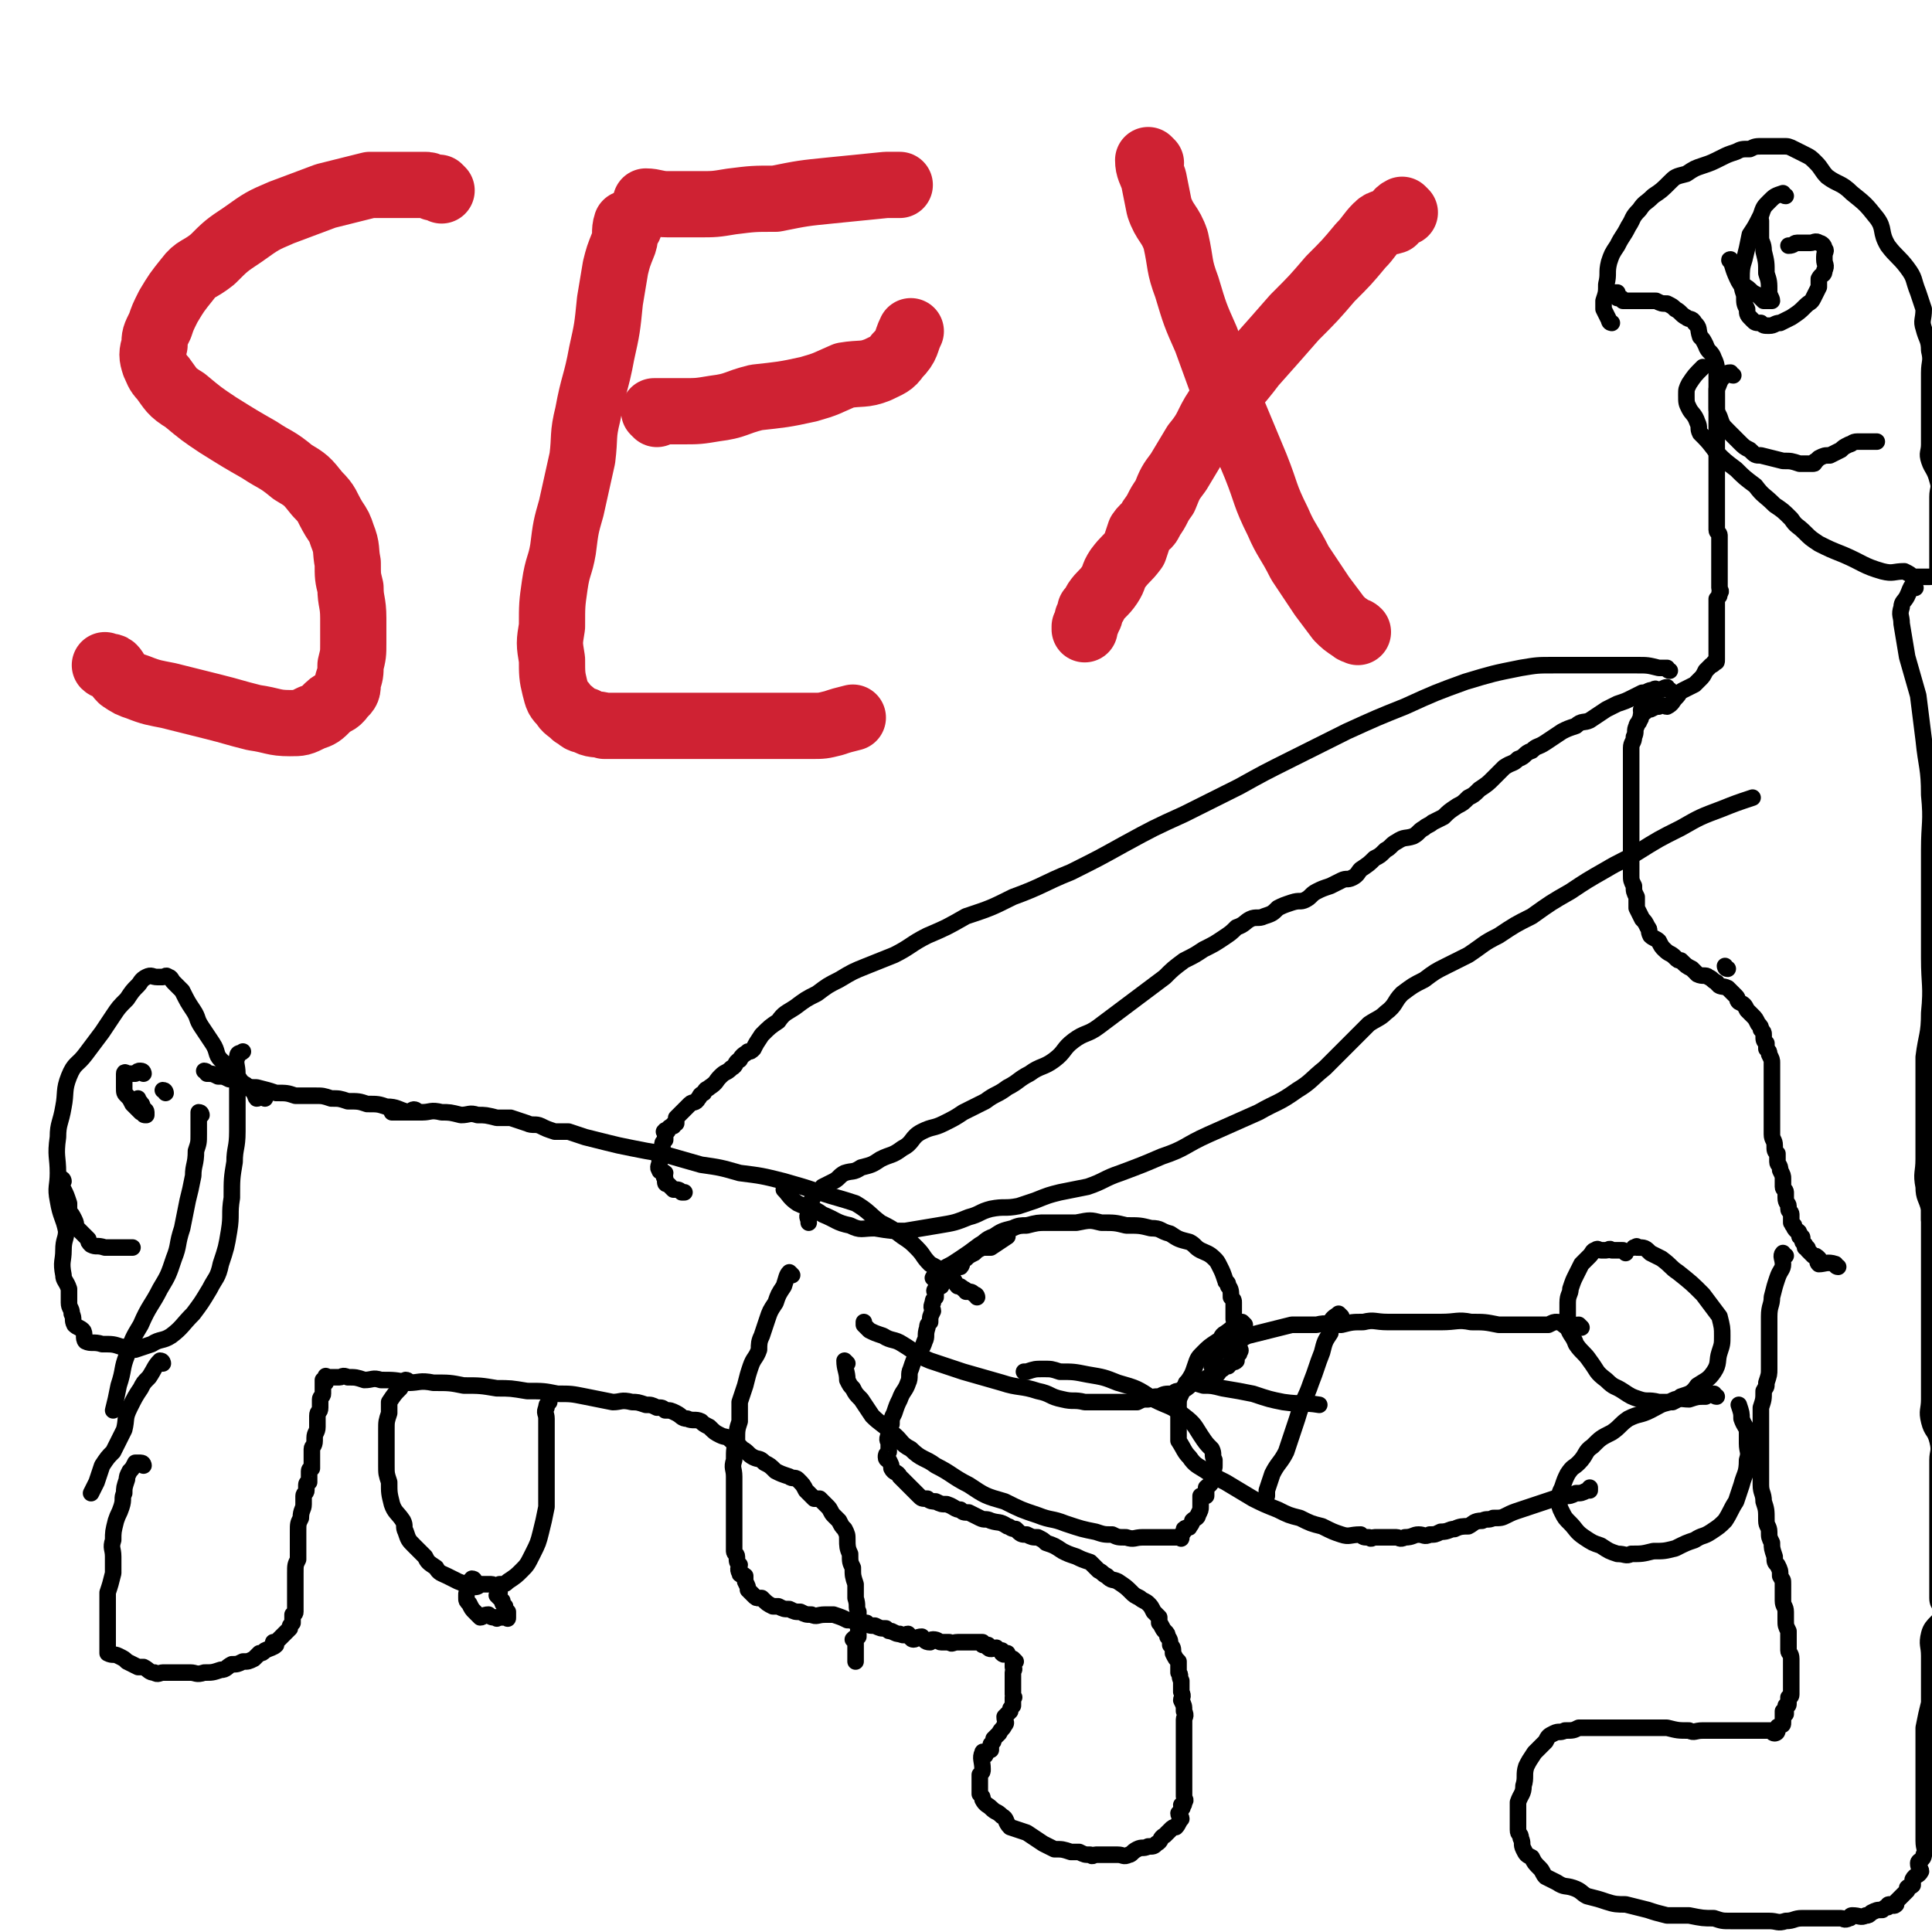
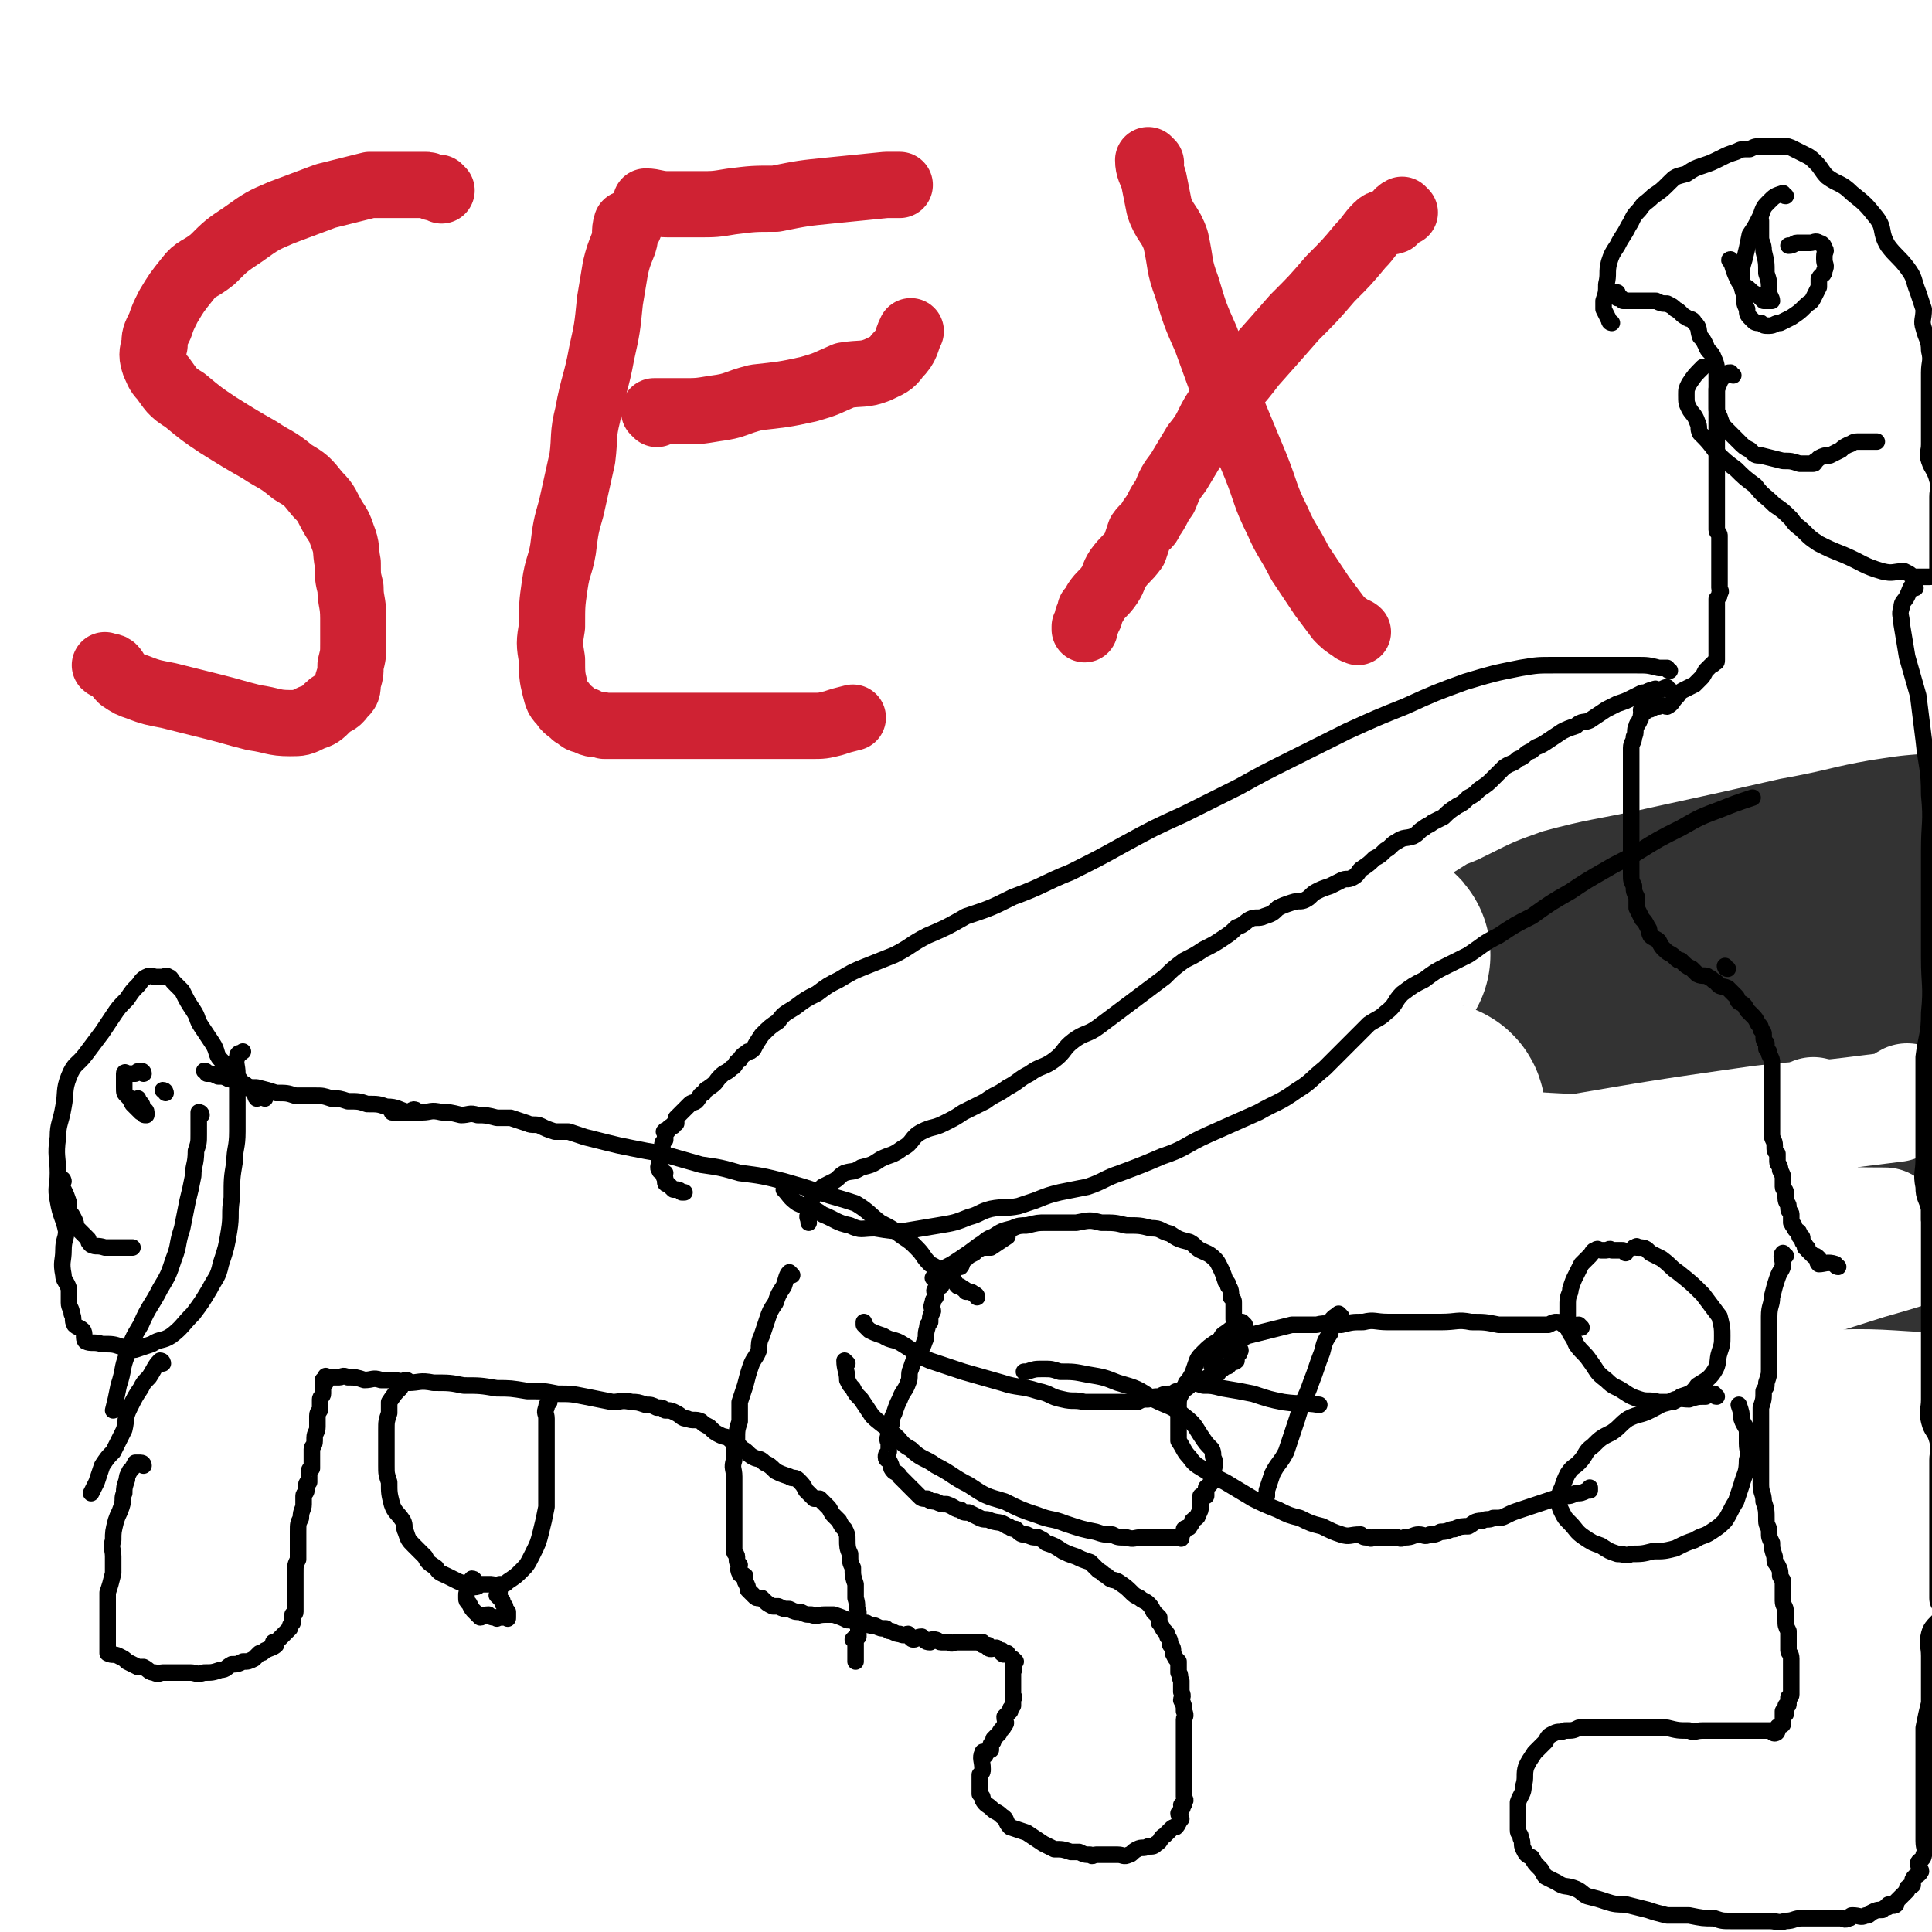
<svg xmlns="http://www.w3.org/2000/svg" viewBox="0 0 700 700" version="1.1">
  <rect x="0" y="0" width="700" height="700" fill="#333333" stroke="none" />
  <g fill="none" stroke="#FFFFFF" stroke-width="40" stroke-linecap="round" stroke-linejoin="round">
    <path d="M404,330c0,0 0,0 -1,-1 -3,-2 -3,-2 -5,-3 -5,-2 -5,-3 -10,-4 -9,-2 -10,-2 -19,-2 -17,0 -17,0 -33,2 -14,2 -14,3 -28,7 -11,4 -11,4 -22,9 -9,5 -8,6 -17,12 -4,2 -3,3 -7,6 " />
    <path d="M384,304c0,0 0,-1 -1,-1 -7,1 -7,1 -14,3 -11,3 -11,3 -21,7 -9,5 -9,5 -17,11 -10,7 -10,7 -20,16 -10,9 -9,9 -18,19 " />
    <path d="M417,308c0,0 0,-1 -1,-1 -12,1 -12,0 -24,2 -20,4 -20,3 -39,9 -21,6 -21,7 -42,16 -23,10 -23,10 -45,21 " />
    <path d="M465,277c0,0 -1,-1 -1,-1 -3,0 -3,1 -6,1 -6,2 -6,2 -13,3 -12,3 -12,3 -24,6 -15,3 -15,4 -29,8 -17,5 -17,4 -34,9 -19,6 -19,7 -38,13 -21,7 -21,7 -42,13 -5,2 -5,2 -10,4 " />
    <path d="M460,270c0,0 0,-1 -1,-1 -3,0 -3,0 -5,0 -4,-1 -4,-1 -8,-1 -6,-1 -6,-1 -12,-1 -13,0 -13,-1 -26,2 -22,3 -22,4 -43,10 -21,6 -21,5 -42,13 -24,10 -23,12 -46,23 -16,7 -16,7 -32,15 " />
    <path d="M458,256c0,0 0,-1 -1,-1 -4,0 -5,1 -9,1 -8,0 -8,-1 -15,0 -11,1 -11,1 -21,3 -15,3 -15,3 -30,7 -17,4 -16,4 -33,9 -17,5 -17,5 -33,11 -20,7 -20,8 -39,16 -21,8 -21,8 -41,16 " />
    <path d="M356,282c0,0 0,-1 -1,-1 -7,0 -7,0 -14,1 -14,1 -14,1 -28,3 -14,3 -14,3 -27,6 -17,4 -18,2 -35,8 -18,7 -17,9 -34,17 -20,8 -20,8 -39,17 " />
    <path d="M279,277c0,0 0,-1 -1,-1 -2,0 -2,1 -3,1 -3,0 -3,0 -5,0 -3,0 -3,-1 -7,0 -9,2 -9,1 -18,5 -18,8 -19,8 -36,17 -19,10 -19,11 -36,22 -15,10 -16,10 -30,21 -14,11 -14,12 -27,24 -9,8 -8,9 -16,18 " />
    <path d="M261,275c0,0 0,-1 -1,-1 -2,0 -3,0 -5,1 -7,0 -7,0 -14,1 -11,2 -11,1 -21,4 -16,6 -16,6 -31,13 -23,12 -23,13 -45,26 -20,13 -21,12 -40,28 -15,11 -14,12 -27,27 -8,10 -7,11 -15,22 " />
    <path d="M176,312c0,0 0,-1 -1,-1 -2,0 -2,1 -5,2 -5,2 -5,2 -11,5 -9,4 -9,3 -17,8 -16,10 -16,10 -30,21 -14,11 -14,11 -26,24 -13,12 -13,12 -24,26 -9,10 -8,11 -15,22 -2,2 -1,2 -2,4 " />
    <path d="M100,348c0,0 0,-1 -1,-1 -2,1 -2,2 -4,4 -4,4 -4,4 -7,9 -4,6 -5,5 -8,12 -3,8 -3,8 -4,17 -3,11 -4,11 -4,22 0,12 0,12 3,24 2,12 2,13 7,24 5,10 6,11 14,18 7,7 8,5 17,10 " />
    <path d="M78,354c0,0 -1,-1 -1,-1 1,4 0,6 2,10 4,9 5,9 11,17 10,12 11,11 22,22 12,12 12,13 25,24 12,9 12,10 26,17 13,6 14,5 28,9 14,2 14,1 28,3 " />
    <path d="M76,346c0,0 0,-1 -1,-1 0,2 0,3 0,7 0,5 -1,5 0,11 2,13 1,13 5,25 7,21 6,22 17,41 12,23 13,24 31,42 17,18 18,18 39,31 25,15 26,13 52,26 " />
    <path d="M189,502c0,0 -1,-1 -1,-1 14,1 15,2 30,2 27,0 27,-1 54,-3 26,-2 26,-2 51,-4 36,-4 36,-5 72,-9 42,-5 42,-6 85,-10 40,-4 40,-3 80,-6 31,-2 32,-1 62,-4 12,-1 12,-1 24,-3 " />
    <path d="M233,542c0,0 -1,-1 -1,-1 7,0 8,2 16,1 30,-1 30,-2 60,-5 46,-5 46,-5 92,-11 60,-8 60,-11 120,-16 69,-6 69,-5 139,-8 22,-1 22,0 44,1 " />
    <path d="M339,508c0,0 -2,-1 -1,-1 15,-6 16,-7 33,-12 30,-10 30,-11 62,-19 41,-11 41,-11 84,-19 48,-9 48,-10 97,-14 34,-3 35,0 69,0 " />
    <path d="M352,568c0,0 -2,-1 -1,-1 3,-1 4,0 8,-2 27,-9 26,-9 52,-19 36,-14 36,-14 72,-27 37,-14 37,-15 74,-26 38,-12 38,-11 76,-22 22,-6 22,-6 44,-13 14,-4 14,-4 28,-9 3,-2 3,-2 6,-4 " />
    <path d="M234,537c0,0 -1,-1 -1,-1 15,-9 16,-10 32,-18 26,-13 26,-14 52,-26 36,-15 35,-16 72,-28 45,-16 45,-15 91,-27 44,-11 44,-11 88,-20 35,-6 35,-6 70,-11 17,-2 17,-1 33,-3 8,-1 8,-1 16,-2 2,-1 2,-2 4,-3 " />
    <path d="M223,450c0,0 -1,-1 -1,-1 3,1 4,3 8,4 20,1 20,1 41,0 45,-4 45,-6 90,-10 57,-5 57,-6 113,-10 48,-3 49,-1 97,-3 28,-1 28,0 56,-3 10,-1 10,-3 20,-6 1,-1 1,-1 2,-1 3,-2 4,-1 5,-3 2,-5 1,-6 3,-12 0,-1 0,-1 0,-2 " />
    <path d="M183,423c0,0 -1,-1 -1,-1 12,3 13,6 25,6 33,1 33,-2 66,-4 55,-4 55,-6 111,-9 61,-2 61,-2 121,-1 42,0 42,2 84,3 17,1 17,2 35,2 4,0 4,-1 8,-2 1,0 2,0 2,-1 0,-2 -1,-3 -2,-5 " />
    <path d="M168,326c0,0 0,0 -1,-1 -1,-1 -1,-1 -2,-1 -2,-1 -2,-1 -4,-1 -1,-1 -1,-1 -2,-2 -3,0 -3,0 -6,-1 -5,0 -5,0 -11,1 -7,0 -7,1 -15,2 -9,1 -9,1 -17,2 -8,2 -8,1 -15,4 -8,2 -9,2 -17,5 -7,3 -7,3 -14,7 -6,3 -6,3 -11,7 -4,3 -4,3 -8,7 -3,2 -3,3 -6,6 0,0 0,0 0,0 " />
    <path d="M122,311c0,0 0,-1 -1,-1 -1,0 -1,1 -2,2 -4,1 -4,0 -7,1 -4,0 -4,0 -8,1 -5,2 -5,2 -10,4 -8,3 -8,3 -15,7 -11,5 -11,4 -21,10 -8,5 -7,6 -13,12 -8,6 -8,6 -16,12 -5,4 -5,4 -10,10 -4,4 -4,4 -8,8 -1,2 -1,3 -2,5 0,3 0,3 0,5 0,3 0,4 -1,7 0,1 -1,1 -1,2 " />
    <path d="M66,354c0,0 0,-1 -1,-1 -5,5 -6,5 -10,12 -5,5 -5,5 -8,12 -5,11 -5,11 -10,23 -6,14 -7,14 -12,29 -4,12 -3,13 -4,26 -1,17 0,17 0,33 0,19 0,19 0,38 0,25 1,25 2,51 0,23 -1,24 1,47 2,24 3,24 7,48 " />
    <path d="M21,626c0,0 -1,-2 -1,-1 2,4 4,4 6,9 3,8 2,9 6,16 9,16 11,15 19,30 7,14 4,16 12,28 8,11 9,12 20,20 10,7 11,8 24,10 13,3 14,2 27,0 18,-3 18,-3 36,-10 22,-9 21,-10 42,-21 13,-8 13,-8 26,-16 " />
    <path d="M140,679c0,0 -1,-1 -1,-1 12,1 13,3 27,3 25,0 26,0 51,-3 36,-5 37,-4 72,-12 41,-9 41,-11 81,-21 42,-11 42,-11 84,-22 29,-8 29,-7 59,-15 " />
    <path d="M134,687c0,0 -1,-1 -1,-1 11,3 12,6 25,7 24,2 24,1 48,-1 30,-3 30,-4 58,-10 30,-7 31,-6 60,-15 26,-8 26,-9 52,-19 20,-8 20,-7 39,-16 9,-4 9,-6 18,-11 1,-1 1,-1 1,-2 " />
    <path d="M76,684c0,0 -1,-1 -1,-1 13,-2 14,1 27,-2 35,-7 35,-8 69,-18 38,-12 38,-12 74,-26 38,-14 37,-15 74,-30 32,-14 32,-13 64,-27 18,-8 17,-9 35,-18 1,0 1,-1 2,-2 " />
    <path d="M71,680c0,0 -1,-1 -1,-1 6,1 7,4 13,2 23,-4 24,-3 46,-13 34,-16 33,-18 66,-37 31,-18 31,-18 61,-37 25,-15 25,-15 49,-31 21,-13 21,-13 41,-27 9,-7 9,-7 18,-15 1,-1 1,-1 2,-2 " />
    <path d="M113,606c0,0 -1,-1 -1,-1 10,0 11,3 22,2 29,-3 29,-3 57,-10 55,-16 55,-18 110,-36 52,-17 52,-17 105,-34 38,-12 38,-12 77,-25 9,-3 11,-3 19,-7 1,-1 -1,-1 -2,-1 0,-1 0,0 -1,0 " />
    <path d="M99,656c0,0 -1,-1 -1,-1 6,0 7,2 13,1 27,-6 27,-6 54,-15 42,-14 42,-15 83,-31 49,-19 49,-21 98,-40 46,-17 47,-15 93,-33 23,-9 22,-10 44,-20 3,-2 7,-3 4,-3 -20,-2 -24,-1 -48,0 -8,0 -8,0 -17,1 " />
    <path d="M72,628c0,0 -1,-1 -1,-1 22,-8 23,-6 46,-14 31,-12 31,-13 62,-26 32,-12 32,-13 63,-25 29,-11 29,-11 57,-22 27,-10 27,-9 53,-19 15,-5 14,-6 28,-11 0,0 0,0 0,0 " />
  </g>
  <g fill="none" stroke="#FFFFFF" stroke-width="80" stroke-linecap="round" stroke-linejoin="round">
    <path d="M5,628c0,0 -1,-1 -1,-1 8,0 9,0 18,0 15,1 15,1 31,0 22,0 22,-1 45,-2 28,-1 28,-2 57,-3 30,-1 30,-1 59,-2 28,0 28,1 55,0 27,0 27,0 54,-1 21,0 21,0 42,0 19,-1 19,0 37,-1 16,-1 16,-1 31,-2 10,0 10,0 19,-1 7,0 7,-1 14,-1 2,0 3,1 3,1 1,1 -1,0 -1,0 -1,1 -1,1 -1,1 -3,1 -3,1 -6,2 -5,1 -5,2 -11,3 -16,3 -16,3 -32,4 -28,3 -29,3 -57,5 -39,2 -39,2 -77,3 -38,2 -38,1 -77,1 -36,1 -36,0 -72,0 -31,0 -31,0 -61,0 -19,1 -19,1 -37,2 -11,1 -11,0 -22,2 -2,1 -4,2 -5,3 0,0 2,1 4,1 1,0 0,-2 1,-2 13,-1 13,-1 27,-1 24,1 24,2 49,3 34,3 34,3 68,7 36,3 36,5 72,8 37,4 37,3 74,6 34,4 34,4 67,8 33,4 33,5 66,9 28,3 28,3 56,6 17,2 17,2 34,4 5,1 7,1 11,1 1,0 -1,1 -2,0 -9,-1 -9,-1 -17,-2 -31,-5 -31,-6 -62,-9 -42,-4 -42,-3 -83,-5 -52,-2 -52,-3 -104,-3 -47,1 -47,2 -94,4 -42,3 -42,3 -85,7 -29,2 -28,4 -58,7 -13,1 -13,0 -27,0 -2,1 -4,1 -5,2 -1,0 1,1 2,1 1,0 0,-1 1,-2 12,-2 13,-2 26,-4 28,-4 28,-4 57,-8 33,-4 33,-4 66,-7 32,-2 32,-2 63,-4 30,-2 30,-2 61,-3 26,-2 26,-1 52,-2 20,0 20,0 40,-1 8,0 8,0 16,-1 0,0 0,0 0,0 -3,0 -3,0 -6,0 -23,0 -23,-1 -45,-1 -45,1 -45,1 -90,3 -46,3 -46,3 -91,7 -40,3 -40,4 -81,8 -25,2 -25,2 -51,5 -10,1 -12,-1 -21,1 -2,1 -2,3 -2,5 0,1 2,2 3,2 1,0 1,-1 2,-2 22,-2 22,-3 44,-4 30,-2 30,-1 61,-3 44,-2 44,-1 89,-4 44,-2 44,-2 88,-4 44,-2 44,-2 88,-3 42,-1 42,-1 84,-2 34,0 34,0 69,-1 25,0 25,0 50,-2 15,-1 16,-1 30,-5 4,-1 7,-3 7,-5 1,-1 -2,-1 -4,-1 -2,0 -2,0 -4,0 -12,1 -12,0 -24,0 -19,1 -19,0 -38,1 -22,1 -22,1 -43,2 -19,1 -19,0 -38,2 -15,1 -15,2 -31,3 -11,0 -11,-1 -22,-1 -4,1 -4,1 -9,1 -1,1 -3,1 -3,1 0,0 2,0 3,0 5,0 5,0 9,0 14,-1 14,-1 27,-2 27,-2 27,-2 53,-4 28,-3 28,-2 55,-5 27,-3 27,-4 53,-8 20,-3 21,-2 41,-5 13,-3 13,-3 25,-6 11,-2 11,-3 22,-5 6,-1 6,-1 11,-2 2,0 3,-1 4,-1 0,0 -2,0 -2,1 -1,2 0,2 0,3 0,2 -1,2 0,4 1,3 2,2 3,5 1,2 0,2 0,4 0,2 1,3 0,4 -1,2 -3,1 -4,3 -1,1 2,2 1,4 -2,2 -3,3 -6,4 -16,3 -17,2 -33,4 -13,2 -13,3 -26,3 -18,1 -18,0 -35,0 -19,-1 -19,-1 -39,-2 -19,-1 -19,-2 -38,-3 -16,-2 -16,-1 -32,-3 -10,-1 -10,-1 -21,-2 -5,0 -6,1 -11,0 0,0 0,-1 0,-1 10,2 10,3 20,6 20,5 20,5 40,10 24,5 24,5 48,9 23,5 23,5 47,8 19,3 19,3 39,5 15,1 15,1 30,0 8,0 8,0 16,-2 5,-2 6,-2 9,-6 2,-2 1,-3 1,-5 0,-2 -1,-2 -2,-3 -1,-2 -2,-2 -3,-3 0,-1 1,-1 1,-1 -17,-5 -18,-4 -35,-10 -21,-6 -21,-7 -42,-14 -26,-8 -26,-8 -52,-14 -25,-6 -25,-5 -50,-11 -24,-5 -24,-6 -47,-11 -19,-3 -19,-3 -37,-7 -8,-1 -8,-1 -16,-3 -3,0 -8,-1 -6,-1 10,2 15,2 30,5 28,6 28,6 55,13 33,9 33,10 65,19 28,9 28,9 57,18 20,6 19,8 39,13 15,4 15,4 30,5 2,0 4,-1 4,-2 -1,-1 -3,-2 -6,-3 -23,-8 -23,-7 -46,-15 -28,-9 -28,-10 -56,-18 -30,-8 -30,-8 -60,-14 -21,-4 -22,-3 -44,-5 -12,-1 -13,-2 -25,-1 -4,1 -5,2 -7,3 0,1 1,1 2,1 11,6 11,7 22,11 26,9 27,9 53,16 34,9 34,10 67,16 29,6 29,5 57,7 20,2 20,2 40,3 " />
    <path d="M418,544c0,0 -2,-1 -1,-1 1,0 2,0 4,0 7,1 7,1 13,1 17,1 17,1 35,1 27,1 27,1 55,2 32,1 32,2 65,3 29,1 29,1 58,2 17,0 17,2 34,0 11,0 11,-2 22,-5 " />
    <path d="M438,541c0,0 -2,-1 -1,-1 2,1 2,2 5,2 13,3 13,2 26,4 16,2 16,2 32,4 17,3 17,3 33,7 15,3 15,3 30,6 14,3 14,3 27,6 10,2 10,2 20,4 7,2 7,2 14,3 3,0 3,-1 6,-2 3,0 3,0 6,-1 6,-1 6,-1 11,-3 5,-2 4,-3 9,-5 5,-2 5,-2 10,-3 7,-1 7,-1 14,-3 5,-1 5,-1 11,-2 2,0 2,0 5,0 " />
-     <path d="M553,587c0,0 -2,-1 -1,-1 10,-4 11,-3 22,-7 17,-5 17,-5 35,-11 20,-8 20,-7 40,-16 18,-8 18,-9 34,-19 11,-8 13,-7 21,-17 5,-5 3,-7 4,-14 1,-3 0,-3 0,-7 0,-1 1,-2 0,-2 -42,-3 -43,-2 -86,-3 -33,-1 -33,-1 -66,-2 -21,-1 -21,-1 -43,-2 -9,0 -10,0 -19,-2 0,0 0,0 0,-1 4,-1 4,-1 8,-1 26,-4 26,-4 52,-7 33,-3 33,-2 66,-6 23,-2 23,-2 47,-5 18,-3 18,-2 36,-6 3,0 4,0 5,-2 1,-1 1,-2 0,-2 -1,-1 -2,0 -4,0 -26,-1 -26,-1 -52,-2 -24,-1 -24,-1 -48,-2 -20,0 -20,0 -40,-1 -14,-1 -14,-1 -28,-2 -5,0 -6,0 -10,0 -1,-1 1,-1 1,-1 3,-1 4,-1 7,-1 16,-4 16,-4 33,-9 22,-7 22,-7 44,-14 18,-7 18,-5 35,-14 10,-5 9,-6 19,-14 8,-6 11,-6 16,-13 1,-2 -1,-4 -3,-6 -8,-5 -9,-5 -18,-8 -22,-8 -22,-8 -45,-14 -32,-7 -33,-6 -65,-11 -35,-5 -35,-4 -70,-7 -26,-3 -26,-2 -52,-3 -13,-1 -13,-1 -27,-1 -3,0 -6,0 -6,0 0,0 3,0 6,0 22,1 22,1 44,2 33,0 33,-1 65,0 32,0 32,0 64,1 28,0 28,0 55,0 16,0 16,0 32,0 9,0 13,0 18,0 1,0 -3,-1 -6,0 -11,0 -11,1 -22,2 -33,3 -33,3 -67,6 -29,3 -29,2 -57,4 -21,2 -21,3 -41,6 -9,1 -9,0 -18,3 -1,1 -3,2 -2,3 3,1 5,0 10,1 27,3 27,5 54,7 34,3 34,2 68,3 27,1 27,1 53,1 17,-1 17,-1 34,-3 8,-1 11,-2 16,-4 1,0 -2,-1 -3,0 -1,0 -1,1 -1,1 -34,4 -34,3 -68,8 -40,5 -40,5 -79,11 -33,5 -34,5 -66,11 -22,4 -23,3 -44,10 -8,3 -9,4 -14,9 -1,1 1,3 3,4 9,2 10,2 20,2 42,0 42,1 84,-2 42,-3 42,0 83,-8 26,-6 26,-8 50,-20 16,-8 19,-8 30,-20 5,-5 3,-9 2,-15 -1,-3 -2,-3 -5,-4 -19,-3 -19,-2 -38,-5 -36,-4 -36,-6 -72,-9 -31,-3 -31,-2 -62,-4 -20,-1 -20,-1 -40,-1 -6,-1 -9,0 -12,0 -1,-1 2,-2 4,-2 14,-4 14,-4 28,-8 37,-9 37,-9 74,-18 37,-9 37,-9 74,-18 27,-8 27,-8 55,-16 " />
    <path d="M487,288c0,0 -2,-1 -1,-1 3,-1 4,0 7,-1 6,-1 6,-1 11,-3 7,-4 7,-5 15,-8 14,-7 14,-7 28,-12 22,-6 23,-5 45,-10 23,-5 23,-5 45,-10 17,-3 17,-4 34,-7 13,-2 13,-2 26,-3 3,-1 3,-1 5,-1 " />
    <path d="M407,439c0,0 0,-1 -1,-1 -4,0 -5,1 -9,2 -12,1 -12,1 -24,2 -27,3 -27,2 -54,4 -25,2 -25,2 -50,4 -21,1 -21,1 -42,3 -14,1 -14,1 -28,2 -7,1 -7,2 -13,2 -3,-1 -8,-1 -6,-2 8,-2 12,-2 25,-4 42,-6 42,-6 84,-11 43,-5 44,-4 87,-10 37,-5 36,-6 73,-11 23,-4 23,-2 47,-6 11,-2 12,-1 21,-5 3,-1 3,-3 3,-4 0,-2 -2,-1 -3,-1 -22,-5 -22,-6 -44,-9 -44,-5 -44,-5 -88,-8 -43,-3 -43,-2 -86,-2 -42,-1 -42,0 -83,2 -29,1 -29,1 -57,2 -16,1 -16,1 -31,1 -6,1 -13,1 -11,1 7,0 14,1 28,0 40,-4 40,-4 80,-9 46,-5 45,-6 91,-12 35,-4 36,-4 71,-9 24,-3 24,-3 47,-8 9,-2 10,-2 16,-6 2,-1 1,-3 0,-3 -3,-2 -4,0 -8,-1 -29,-1 -29,-2 -58,-3 -36,-2 -37,-3 -73,-1 -39,1 -39,2 -78,6 -28,2 -29,2 -57,6 -15,2 -15,2 -29,6 -4,1 -4,2 -7,4 -1,0 -1,1 0,1 17,1 17,1 34,1 50,-1 50,-1 100,-3 46,-3 45,-4 91,-7 38,-2 38,-2 76,-4 30,-1 58,-2 59,-2 1,-1 -27,0 -54,1 -45,1 -46,1 -91,3 -48,2 -48,3 -95,7 -42,3 -42,3 -85,6 -28,2 -28,3 -57,4 -14,1 -14,1 -28,1 -1,0 -3,-1 -3,-1 1,-1 3,0 6,0 39,-8 39,-8 79,-16 39,-7 39,-7 79,-15 37,-8 37,-8 73,-16 24,-5 24,-5 47,-11 8,-2 12,-3 16,-6 1,0 -3,-1 -5,-1 -23,-1 -23,-2 -45,0 -53,4 -53,4 -105,11 -49,7 -49,8 -97,18 -41,8 -41,8 -81,19 -21,6 -22,6 -42,15 -6,3 -6,4 -9,9 -1,2 -2,4 0,5 4,2 5,-1 11,0 28,0 28,2 56,2 38,0 38,-1 75,-3 32,-2 33,-2 65,-6 18,-2 18,-1 35,-5 5,-1 6,-2 9,-5 1,-1 0,-1 -1,-1 -10,1 -10,1 -20,3 -27,6 -28,5 -55,11 -28,7 -28,7 -56,15 -24,7 -25,6 -48,16 -16,7 -15,9 -30,17 -12,7 -14,4 -24,12 -5,4 -4,5 -5,11 0,3 0,3 3,6 22,18 21,20 46,35 36,22 36,23 75,40 41,18 42,18 85,29 42,10 43,6 86,11 33,4 33,4 66,7 17,1 18,1 34,0 4,0 7,-1 8,-2 0,-1 -2,-1 -5,-1 -18,-4 -18,-5 -37,-7 -39,-5 -40,-4 -79,-7 -44,-4 -44,-5 -89,-6 -40,-2 -40,0 -80,-1 -32,0 -32,-1 -65,-1 -17,1 -17,1 -34,2 -7,1 -7,1 -13,2 -1,0 -3,1 -2,1 6,0 7,-1 15,-1 51,1 51,1 102,1 50,1 50,1 99,1 43,1 43,1 86,2 " />
    <path d="M386,564c0,0 0,-1 -1,-1 -5,-1 -5,-1 -9,-1 -31,-2 -31,-3 -62,-4 -46,-1 -46,-2 -92,-1 -51,2 -51,3 -102,8 -37,4 -37,5 -74,11 -20,4 -20,3 -39,8 -3,1 -4,2 -6,4 -1,1 -1,2 0,2 16,2 17,2 34,3 43,2 43,2 85,2 43,0 43,0 85,-2 35,-2 35,-2 70,-6 20,-3 20,-3 39,-9 6,-2 8,-3 10,-7 2,-2 1,-5 -2,-6 -14,-7 -15,-6 -30,-10 -34,-9 -34,-9 -69,-17 -38,-8 -38,-8 -76,-15 -35,-7 -36,-5 -71,-13 -19,-5 -19,-6 -38,-13 -12,-3 -13,-2 -23,-8 -3,-1 -5,-5 -3,-7 7,-6 12,-3 23,-9 35,-18 33,-22 69,-38 44,-19 45,-18 91,-32 48,-15 49,-14 97,-27 41,-11 42,-11 82,-22 24,-7 25,-5 48,-14 6,-2 8,-4 10,-7 1,-1 -2,-2 -4,-2 -31,-4 -31,-5 -63,-7 -53,-3 -54,-2 -107,-2 -55,0 -55,1 -110,3 -43,2 -43,2 -86,4 -25,1 -25,1 -51,2 -6,0 -7,0 -12,0 -1,0 -1,-2 0,-2 17,-4 19,-2 36,-8 45,-14 44,-17 88,-32 44,-15 44,-13 88,-28 31,-11 31,-11 62,-23 13,-5 15,-6 24,-11 1,0 -1,0 -2,0 -10,0 -10,0 -20,0 -40,1 -40,0 -81,2 -45,4 -45,4 -90,10 -33,4 -33,5 -66,11 -24,4 -24,4 -48,9 " />
    <path d="M131,163c0,0 0,-1 -1,-1 -16,0 -17,0 -33,0 -20,0 -20,-1 -39,0 -10,0 -9,1 -18,2 -7,1 -13,1 -14,1 0,0 5,0 10,0 " />
    <path d="M79,172c0,0 -1,-1 -1,-1 6,0 7,1 13,2 15,1 15,1 29,3 16,1 16,1 32,1 21,1 21,1 42,0 19,-1 19,-2 38,-4 19,-1 19,0 38,-2 14,-2 14,-2 28,-4 9,-1 9,-2 18,-3 4,0 10,0 8,0 -8,1 -13,1 -26,2 -32,3 -32,3 -63,6 -36,2 -36,2 -72,4 -32,2 -32,1 -64,4 -23,2 -22,4 -45,6 -15,1 -15,-1 -30,1 -5,0 -5,1 -10,2 -1,1 -3,1 -2,1 5,0 7,0 13,-1 27,-1 27,0 53,-3 37,-3 37,-3 73,-9 30,-5 30,-5 60,-12 24,-6 24,-5 47,-13 14,-5 15,-5 27,-13 4,-3 5,-6 4,-11 0,-2 -2,-2 -5,-3 -13,-4 -13,-4 -27,-5 -38,-4 -38,-4 -76,-7 -34,-1 -34,-1 -67,-1 -27,-1 -27,0 -54,0 -15,0 -15,0 -31,0 -10,0 -10,-1 -20,-1 -2,0 -3,0 -4,-1 0,0 1,-1 1,-1 3,-1 3,-1 6,-1 31,-6 31,-6 62,-11 33,-5 33,-5 66,-10 33,-6 33,-5 66,-12 28,-5 28,-4 56,-11 17,-5 18,-5 34,-12 7,-3 7,-4 12,-9 1,-1 0,-2 -1,-2 -3,-1 -3,-1 -6,-1 -29,-1 -29,-1 -57,-1 -37,0 -37,0 -74,0 -34,0 -34,0 -69,0 -25,0 -25,1 -51,1 -18,0 -18,0 -36,0 -7,0 -8,0 -14,0 -1,0 -2,-1 -1,-1 11,-1 12,1 25,0 31,-2 31,-3 62,-6 35,-4 35,-4 70,-9 27,-3 27,-3 55,-8 19,-3 19,-3 38,-7 9,-3 9,-3 17,-6 1,-1 2,-3 2,-3 -1,-1 -3,0 -5,0 -23,-1 -23,-2 -46,-3 -35,-2 -35,-2 -70,-5 -32,-2 -32,-1 -65,-3 -24,-2 -24,-2 -47,-5 -16,-2 -16,-2 -31,-5 -5,-1 -6,-2 -10,-2 -1,0 -2,1 -2,1 0,1 1,0 3,0 20,1 20,2 40,4 35,3 35,3 70,4 34,2 34,2 68,2 27,0 27,0 53,-1 12,-1 12,-1 25,-2 3,-1 6,-1 7,-2 0,0 -3,1 -5,1 -23,0 -24,0 -47,0 -36,0 -36,0 -72,0 -29,0 -29,0 -59,1 -20,0 -20,0 -41,0 -13,0 -13,0 -26,0 -3,1 -8,1 -6,1 20,3 25,3 50,6 42,5 42,6 83,9 44,4 44,4 88,6 42,3 42,3 84,5 36,2 36,3 73,5 26,1 26,1 51,2 12,0 12,-1 24,0 2,0 3,1 3,1 -1,0 -3,0 -5,0 -33,-3 -33,-3 -67,-6 -45,-4 -45,-3 -90,-7 -39,-3 -39,-4 -79,-7 -33,-2 -33,-2 -67,-3 -18,-1 -18,-1 -36,0 -5,1 -6,1 -10,2 0,0 1,1 2,1 10,2 10,3 20,4 24,3 24,3 49,4 29,2 29,2 58,2 31,0 31,0 61,-1 31,-1 31,-1 62,-3 28,-1 28,-1 56,-3 24,-1 24,-1 48,-4 16,-1 16,-1 32,-4 9,-2 8,-3 18,-5 5,-1 5,0 11,0 6,0 6,0 12,0 11,1 11,0 21,2 13,2 13,3 26,5 15,2 16,2 31,3 17,2 17,1 34,4 13,2 13,3 26,6 0,0 0,0 0,0 " />
    <path d="M430,30c0,0 -2,-1 -1,-1 4,1 5,3 11,3 5,1 5,0 10,0 7,0 7,0 13,-1 11,-2 11,-3 22,-6 13,-4 13,-5 26,-8 17,-6 17,-6 34,-10 19,-5 19,-5 37,-8 17,-4 17,-4 35,-6 17,-2 17,-3 34,-4 14,0 14,0 29,1 9,0 9,1 19,1 " />
    <path d="M361,81c0,0 -1,-1 -1,-1 1,0 2,0 3,1 7,2 7,3 14,4 16,2 16,2 33,2 31,-1 31,-1 62,-3 35,-1 35,-3 71,-4 40,-1 40,-1 80,0 30,0 30,1 60,3 " />
    <path d="M271,72c0,0 -2,0 -1,-1 13,-3 14,-4 28,-6 32,-4 33,-4 66,-6 43,-4 43,-5 86,-6 47,-2 47,-1 95,0 47,0 48,0 95,2 21,1 21,2 42,4 " />
    <path d="M305,123c0,0 -1,-1 -1,-1 0,1 -1,3 1,4 9,4 10,5 22,7 27,5 27,5 55,7 43,4 43,3 86,5 45,3 45,3 91,5 38,1 38,1 77,1 26,0 26,0 52,-1 11,0 29,-1 22,-1 -25,-1 -43,-1 -86,-1 -23,1 -23,1 -46,2 -24,1 -24,1 -48,3 -24,2 -24,2 -47,5 -13,1 -14,1 -26,4 -5,1 -6,1 -9,4 -1,1 -1,2 0,3 8,2 9,2 18,2 28,2 29,2 58,3 40,1 40,2 81,2 29,0 29,0 58,-2 14,-1 14,-2 28,-4 " />
    <path d="M246,202c0,0 -1,-1 -1,-1 0,2 0,3 1,5 5,3 6,2 11,3 18,4 18,5 36,6 30,3 30,2 60,3 39,0 39,0 78,-1 43,-2 43,-3 86,-4 35,-1 35,-1 71,-1 27,0 27,-1 54,0 18,1 18,0 35,3 9,2 17,3 17,6 -1,3 -9,3 -19,5 -39,10 -38,10 -77,18 -29,5 -30,4 -59,8 " />
    <path d="M345,283c0,0 0,-1 -1,-1 -3,0 -3,1 -6,1 -4,0 -4,-1 -8,-1 -3,-1 -3,0 -5,-2 -1,0 -2,-1 -1,-1 1,-2 2,-2 5,-2 15,-4 15,-4 29,-6 29,-6 29,-6 57,-11 32,-6 32,-5 64,-12 35,-7 35,-7 70,-14 30,-6 30,-5 60,-10 24,-4 24,-4 47,-8 10,-2 10,-2 20,-4 " />
    <path d="M325,242c0,0 0,-1 -1,-1 -1,0 -3,1 -2,1 5,0 7,0 15,0 35,0 35,0 71,0 58,-1 58,-1 117,-1 20,0 20,0 39,1 " />
  </g>
  <g fill="none" stroke="#000000" stroke-width="6" stroke-linecap="round" stroke-linejoin="round">
    <path d="M287,462c0,0 -1,-1 -1,-1 -1,1 -1,2 -2,5 -2,3 -2,3 -3,6 -2,3 -2,3 -3,6 -1,3 -1,3 -2,6 -1,2 -1,3 -1,5 -1,3 -2,3 -3,6 -1,3 -1,3 -2,7 -1,3 -1,3 -2,6 0,4 0,4 0,7 -1,3 -1,3 -1,7 -1,3 -1,3 -1,7 -1,3 0,3 0,6 0,3 0,3 0,5 0,2 0,2 0,5 0,2 0,2 0,4 0,1 0,1 0,2 0,1 0,1 0,2 0,1 0,1 0,2 0,1 0,1 0,2 0,1 0,1 0,2 0,2 0,2 0,3 0,1 1,1 1,2 0,2 0,2 1,3 0,1 -1,1 0,3 0,1 1,0 2,1 0,1 0,1 0,2 1,2 1,2 1,3 1,1 1,1 2,2 1,1 1,1 2,1 0,0 0,0 1,0 2,2 2,2 4,3 1,0 1,0 2,0 2,1 2,1 4,1 2,1 2,1 4,1 2,1 2,1 4,1 2,1 2,0 5,0 1,0 2,0 3,0 3,1 3,1 5,2 2,0 2,0 3,1 2,0 2,0 4,0 1,1 1,1 3,1 2,1 2,1 4,1 1,1 1,1 2,1 2,1 2,1 3,1 2,1 2,0 3,0 1,1 1,2 2,2 1,0 1,-1 3,-1 1,1 1,2 3,2 0,0 0,-1 1,-1 2,0 2,1 3,1 1,0 1,0 3,0 1,1 1,0 3,0 2,0 2,0 3,0 1,0 1,0 2,0 1,0 1,0 2,0 0,0 0,0 1,0 1,0 1,0 1,0 1,1 0,1 0,1 1,0 1,0 1,0 1,1 1,0 1,0 0,1 0,1 0,1 1,1 2,0 3,0 1,1 1,1 2,1 0,1 0,1 0,1 1,1 1,0 2,0 0,0 0,0 0,0 " />
    <path d="M368,602c0,0 -1,-1 -1,-1 0,1 0,2 0,3 1,1 0,1 0,2 0,1 0,1 0,2 0,1 0,1 0,2 0,0 0,0 0,1 0,1 0,1 0,2 0,0 0,0 0,1 0,1 1,1 0,1 0,2 0,2 0,3 -1,1 -1,1 -1,2 -1,1 -1,1 -2,2 0,2 1,2 0,3 -1,2 -1,1 -2,3 0,0 0,0 -1,1 0,0 0,0 -1,1 0,1 0,1 -1,2 0,1 0,1 0,2 0,0 0,0 -1,0 " />
    <path d="M357,636c0,0 -1,-2 -1,-1 -1,2 0,3 0,6 0,1 0,1 -1,2 0,1 0,1 0,3 0,1 0,1 0,3 0,0 0,0 0,1 1,1 1,1 1,2 1,2 2,2 3,3 2,2 2,1 4,3 2,1 1,2 3,4 3,1 3,1 6,2 3,2 3,2 6,4 2,1 2,1 4,2 3,0 3,0 6,1 2,0 2,0 3,0 2,1 2,1 4,1 1,1 1,0 2,0 1,0 1,0 3,0 1,0 1,0 2,0 2,0 2,0 3,0 2,0 2,1 4,0 1,0 1,-1 3,-2 2,-1 2,0 4,-1 2,0 2,0 3,-1 2,-1 1,-2 3,-3 1,-1 1,-1 2,-2 1,-1 1,-1 2,-1 1,-1 1,-2 2,-3 0,-1 -1,-1 -1,-2 1,-1 1,-1 1,-2 1,0 0,0 0,-1 1,0 1,0 1,-1 1,-1 0,-1 0,-2 0,-2 0,-2 0,-3 0,-1 0,-1 0,-2 0,-2 0,-2 0,-4 0,-1 0,-1 0,-3 0,-2 0,-2 0,-3 0,-2 0,-2 0,-3 0,-2 0,-2 0,-3 0,-2 0,-2 0,-3 0,-2 0,-2 0,-4 0,-1 1,-1 0,-3 0,-2 0,-2 -1,-4 0,-1 1,-1 0,-3 0,-2 0,-2 0,-4 -1,-2 0,-2 -1,-3 0,-2 0,-2 0,-4 -1,-1 -1,-1 -2,-3 0,-2 0,-2 -1,-3 0,-1 0,-2 -1,-3 0,-1 0,-1 -1,-2 -1,-1 -1,-2 -2,-3 0,-1 0,-2 0,-2 -1,-1 -1,-1 -2,-2 -1,-2 -1,-2 -2,-3 -1,-1 -2,-1 -3,-2 -2,-1 -2,-1 -3,-2 -2,-2 -2,-2 -5,-4 -2,-1 -2,0 -4,-2 -2,-1 -1,-1 -3,-2 -2,-2 -2,-2 -3,-3 -3,-1 -3,-1 -5,-2 -3,-1 -3,-1 -5,-2 -3,-2 -3,-2 -6,-3 -1,-1 -1,-1 -3,-2 -2,0 -2,0 -4,-1 -2,0 -2,0 -4,-2 -2,0 -2,-1 -3,-1 -3,-2 -3,-1 -6,-2 -2,-1 -2,0 -4,-1 -2,-1 -2,-1 -4,-2 -2,0 -2,0 -3,-1 -2,0 -2,-1 -5,-2 -2,0 -2,0 -4,-1 -1,0 -2,0 -3,-1 -2,0 -2,0 -3,-1 -2,-2 -2,-2 -3,-3 -1,-1 -1,-1 -2,-2 -1,-1 -1,-1 -2,-2 -1,-2 -2,-1 -3,-3 0,-1 0,-1 -1,-3 0,0 -1,0 -1,-1 0,-1 0,-1 1,-2 0,-2 0,-2 0,-3 0,-1 -1,-1 0,-3 0,-2 0,-2 1,-4 0,-2 0,-2 1,-4 1,-3 1,-3 2,-5 1,-3 2,-3 3,-6 1,-2 0,-3 1,-5 1,-3 1,-3 2,-5 2,-3 2,-2 3,-5 1,-2 0,-2 1,-5 0,-1 0,-1 1,-2 0,-2 0,-2 1,-4 0,-1 -1,-1 0,-3 0,-1 0,-1 1,-2 0,0 0,0 0,-1 0,0 0,0 0,-1 0,0 -1,0 0,-1 0,0 0,0 1,-1 0,0 0,0 1,0 " />
    <path d="M345,460c0,0 -1,-1 -1,-1 1,0 2,0 4,0 1,-1 0,-2 2,-3 1,-1 1,-1 3,-2 1,-1 1,-1 3,-2 2,0 2,0 3,0 3,-2 3,-2 6,-4 " />
    <path d="M339,464c0,0 -1,-1 -1,-1 1,-2 2,-2 5,-4 2,-1 2,-1 5,-3 3,-2 3,-2 7,-5 2,-1 2,-2 5,-3 3,-2 3,-2 7,-3 2,-1 3,-1 5,-1 4,-1 4,-1 7,-1 6,0 6,0 11,0 5,-1 5,-1 9,0 5,0 5,0 9,1 5,0 5,0 9,1 4,0 3,1 7,2 3,2 3,2 7,3 2,1 2,2 4,3 2,1 3,1 5,3 1,1 1,1 2,3 1,2 1,2 2,5 0,1 1,0 1,2 1,1 1,2 1,4 1,1 1,1 1,2 0,1 0,1 0,1 0,1 0,1 0,1 0,0 0,0 0,1 0,0 0,0 0,1 0,1 0,1 0,2 1,1 1,0 1,1 1,1 0,1 0,2 1,1 1,1 1,2 1,1 0,1 0,2 0,1 0,1 0,2 0,0 0,0 0,1 0,1 1,1 0,2 0,1 0,0 -1,1 0,1 0,2 0,2 -1,1 -1,0 -2,1 -1,0 0,0 -1,1 -1,0 -1,0 -2,1 -1,0 -1,1 -2,2 -1,0 -1,0 -3,1 -1,0 -1,1 -2,1 -1,1 -1,0 -2,1 -2,0 -2,0 -3,1 -1,1 -1,1 -3,2 -2,0 -2,0 -3,1 -3,0 -3,0 -5,1 -2,0 -2,0 -4,1 -2,0 -2,0 -4,1 -3,0 -3,0 -6,0 -3,0 -3,0 -5,0 -4,0 -4,0 -8,0 -4,-1 -4,0 -8,-1 -5,-1 -4,-2 -9,-3 -6,-2 -7,-1 -13,-3 -7,-2 -7,-2 -14,-4 -6,-2 -6,-2 -12,-4 -5,-2 -5,-3 -10,-6 -3,-2 -4,-1 -7,-3 -3,-1 -3,-1 -5,-2 -1,-1 -1,-1 -2,-2 0,0 0,0 0,-1 " />
    <path d="M307,494c0,0 -1,-1 -1,-1 0,3 1,4 1,7 1,2 1,2 2,3 1,2 1,2 3,4 2,3 2,3 4,6 3,3 4,3 7,6 4,3 3,4 7,6 4,4 5,3 9,6 6,3 6,4 12,7 6,4 6,4 13,6 6,3 6,3 12,5 5,2 5,1 10,3 6,2 6,2 11,3 3,1 3,1 6,1 2,1 2,1 5,1 3,1 3,0 6,0 2,0 2,0 5,0 2,0 2,0 5,0 1,0 1,0 3,0 1,0 1,1 1,0 0,0 0,0 0,-1 1,-1 1,-1 1,-2 1,-1 2,0 2,-1 1,-1 1,-2 1,-2 1,-1 2,-1 2,-2 1,-2 1,-2 1,-3 0,-2 0,-2 0,-4 1,0 1,0 2,0 0,-1 0,-2 0,-3 1,-1 2,-1 2,-3 1,-1 0,-1 0,-2 1,-2 1,-2 1,-3 0,-1 0,-1 0,-2 -1,-2 0,-2 -1,-4 -2,-2 -2,-2 -4,-5 -2,-3 -2,-4 -6,-7 -5,-4 -5,-3 -11,-6 -6,-4 -6,-4 -13,-6 -5,-2 -5,-2 -11,-3 -5,-1 -5,-1 -10,-1 -3,-1 -3,-1 -6,-1 -3,0 -3,0 -6,1 0,0 0,0 -1,0 " />
    <path d="M354,470c0,0 0,-1 -1,-1 -1,-1 -1,-1 -3,-1 0,-1 -1,-1 -1,-1 -1,-1 -1,-1 -2,-1 -1,-1 -1,-2 -2,-3 -1,-1 -2,-1 -3,-2 -3,-2 -3,-2 -5,-3 -3,-3 -2,-3 -5,-6 -2,-2 -2,-2 -5,-4 -4,-3 -4,-3 -8,-5 -4,-3 -4,-4 -9,-7 -6,-2 -7,-2 -13,-4 -6,-2 -6,-2 -13,-4 -8,-2 -8,-2 -16,-3 -7,-2 -7,-2 -14,-3 -7,-2 -7,-2 -14,-4 -6,-1 -6,-1 -11,-2 -5,-1 -5,-1 -9,-2 -4,-1 -4,-1 -8,-2 -3,-1 -3,-1 -6,-2 -3,0 -3,0 -5,0 -3,-1 -3,-1 -5,-2 -2,-1 -3,0 -5,-1 -3,-1 -3,-1 -6,-2 -2,0 -3,0 -5,0 -4,-1 -4,-1 -7,-1 -3,-1 -3,0 -6,0 -4,-1 -4,-1 -7,-1 -4,-1 -4,0 -7,0 -3,0 -3,0 -6,0 -1,0 -1,0 -3,0 -1,0 -1,0 -2,0 " />
    <path d="M151,403c0,0 0,-1 -1,-1 -1,0 -1,1 -2,1 -4,-1 -4,-2 -8,-2 -3,-1 -3,-1 -7,-1 -3,-1 -3,-1 -7,-1 -3,-1 -3,-1 -6,-1 -3,-1 -3,-1 -6,-1 -4,0 -4,0 -7,0 -3,-1 -3,-1 -7,-1 -3,-1 -3,-1 -7,-2 -3,0 -3,0 -6,-2 -2,0 -2,-1 -4,-1 -2,-1 -2,-1 -4,-1 -2,-1 -2,-1 -4,-1 0,0 0,-1 -1,-1 " />
    <path d="M73,404c0,0 0,-1 -1,-1 0,1 0,2 0,4 0,2 0,2 0,4 0,3 0,3 -1,6 0,5 -1,5 -1,9 -1,5 -1,5 -2,9 -1,5 -1,5 -2,10 -2,6 -1,6 -3,11 -2,6 -2,6 -5,11 -3,6 -4,6 -7,13 -3,5 -3,5 -5,11 -2,5 -1,5 -3,11 -1,5 -1,5 -2,9 " />
    <path d="M59,494c0,0 0,-1 -1,-1 -2,2 -2,3 -4,6 -2,2 -2,2 -3,4 -2,3 -2,3 -4,7 -2,4 -1,4 -2,8 -2,4 -2,4 -4,8 -2,2 -2,2 -4,5 -1,3 -1,3 -2,6 -1,2 -1,2 -2,4 0,0 0,0 0,0 " />
    <path d="M52,531c0,0 0,-1 -1,-1 -1,0 -1,0 -2,0 -1,2 -1,2 -2,3 -1,2 -1,2 -1,3 -1,3 -1,3 -1,5 -1,2 0,2 -1,5 -1,3 -1,2 -2,5 -1,4 -1,4 -1,7 -1,3 0,3 0,6 0,3 0,3 0,6 -1,4 -1,4 -2,7 0,2 0,3 0,5 0,2 0,2 0,3 0,2 0,2 0,4 0,1 0,1 0,3 0,1 0,1 0,2 0,1 0,1 0,2 0,0 0,0 0,0 0,1 0,1 0,2 0,0 0,1 0,1 2,1 2,0 4,1 2,1 2,1 3,2 2,1 2,1 4,2 1,0 1,0 2,0 2,1 2,2 4,2 1,1 2,0 3,0 3,0 3,0 5,0 2,0 2,0 5,0 2,0 2,1 5,0 3,0 3,0 6,-1 2,0 2,-1 4,-2 2,0 2,0 4,-1 2,0 2,0 4,-1 1,-1 1,-1 2,-2 1,0 1,0 2,-1 2,-1 3,-1 4,-2 0,0 -1,0 -1,-1 0,0 1,0 2,-1 1,-1 1,-1 2,-2 1,-1 1,-1 2,-2 0,-1 0,-1 1,-2 0,-1 0,-1 0,-1 0,-1 0,-1 0,-2 0,0 1,0 1,-1 0,0 0,0 0,-1 0,0 0,0 0,-1 0,-1 0,-1 0,-1 0,-1 0,-1 0,-1 0,-1 0,-1 0,-2 0,0 0,0 0,-1 0,-1 0,-1 0,-2 0,-1 0,-1 0,-2 0,-2 0,-2 0,-3 0,-3 0,-3 1,-5 0,-3 0,-3 0,-6 0,-2 0,-2 0,-4 0,-3 0,-3 1,-5 0,-3 1,-3 1,-5 0,-1 0,-1 0,-3 0,-1 1,-1 1,-2 0,-1 0,-1 0,-2 0,-1 1,-1 1,-1 0,-1 0,-1 0,-1 0,0 0,0 0,-1 0,0 0,0 0,-1 0,0 0,-1 0,-1 0,-1 1,-1 1,-1 0,-1 0,-1 0,-1 0,-1 0,-1 0,-2 0,0 0,0 0,-1 0,0 0,0 0,-1 0,-1 0,-1 0,-2 0,-1 1,-1 1,-3 0,0 0,-1 0,-1 0,-2 1,-2 1,-4 0,-1 0,-1 0,-2 0,-1 0,-1 0,-2 0,-2 1,-1 1,-3 0,-1 0,-1 0,-2 0,0 0,0 0,-1 0,-1 1,-1 1,-2 0,0 0,0 0,-1 0,0 0,0 0,-1 0,0 0,0 0,-1 0,0 0,0 0,-1 0,0 0,-1 0,-1 0,0 1,1 1,1 0,-1 0,-1 0,-2 0,0 0,0 0,0 0,-1 0,0 1,0 0,0 0,0 1,0 0,0 0,0 1,0 1,0 1,0 2,0 1,0 1,-1 3,0 3,0 3,0 6,1 3,0 3,-1 6,0 5,0 5,0 10,1 4,0 4,-1 9,0 6,0 6,0 11,1 6,0 6,0 12,1 5,0 5,0 11,1 6,0 6,0 11,1 5,0 5,0 10,1 5,1 5,1 10,2 3,0 3,-1 7,0 2,0 2,0 5,1 2,0 2,0 4,1 2,0 2,0 3,1 2,0 2,0 4,1 2,1 2,2 4,2 2,1 3,0 5,1 1,1 1,1 3,2 2,2 2,2 4,3 2,1 2,0 4,2 2,1 2,1 4,3 2,1 2,2 4,3 2,1 2,0 4,2 2,1 2,1 4,3 2,1 2,1 5,2 1,1 2,0 3,1 2,2 2,2 3,4 1,1 1,1 3,3 1,0 1,0 2,0 2,2 2,2 3,3 1,1 1,2 2,3 1,1 1,1 2,2 1,2 1,2 2,3 1,2 1,2 1,4 0,2 0,3 1,5 0,3 0,3 1,5 0,3 0,3 1,6 0,2 0,2 0,5 1,3 0,3 1,5 0,2 0,2 0,4 0,1 0,1 0,3 0,1 0,1 0,2 -1,0 -1,0 -2,1 0,0 1,1 1,1 0,1 0,1 0,2 0,1 0,1 0,2 0,1 0,1 0,1 0,0 0,0 0,0 0,1 0,1 0,2 " />
    <path d="M148,501c0,0 0,-1 -1,-1 -1,1 -1,1 -2,3 -2,2 -2,2 -4,5 0,2 0,2 0,4 -1,3 -1,3 -1,6 0,3 0,3 0,6 0,3 0,3 0,7 0,3 0,3 1,6 0,4 0,4 1,8 1,3 2,3 4,6 1,2 0,2 1,4 1,3 1,3 3,5 2,2 2,2 4,4 1,2 1,2 4,4 1,2 2,2 4,3 2,1 2,1 4,2 3,1 3,2 5,2 2,0 2,0 3,-1 2,0 2,0 4,0 1,0 1,1 3,0 2,0 2,0 3,-1 3,-2 3,-2 5,-4 2,-2 2,-2 4,-6 2,-4 2,-4 3,-8 1,-4 1,-4 2,-9 0,-4 0,-4 0,-8 0,-4 0,-4 0,-8 0,-3 0,-3 0,-5 0,-3 0,-3 0,-6 0,-3 0,-3 0,-5 0,-2 -1,-2 0,-4 0,-1 0,-1 1,-2 0,0 0,0 0,-1 " />
    <path d="M172,573c0,0 0,-1 -1,-1 -1,1 -1,2 -1,3 -1,2 -1,2 -1,3 0,1 0,1 0,1 0,1 0,1 1,2 1,2 1,2 2,3 1,1 1,1 2,2 1,0 1,-1 3,-1 1,1 1,1 3,1 0,1 0,0 1,0 1,0 1,0 1,0 1,0 1,0 1,0 1,0 1,1 1,0 0,0 0,0 0,-1 0,0 0,-1 0,-1 -1,-1 -1,-1 -1,-2 -1,-1 -1,-1 -1,-2 -1,-1 -1,-1 -2,-2 0,0 0,0 1,-1 " />
    <path d="M96,398c0,0 0,-1 -1,-1 -1,0 -1,1 -2,1 -1,-1 0,-2 -1,-2 -1,-2 -2,-1 -3,-3 -2,-1 -2,-2 -3,-3 -3,-3 -3,-3 -6,-6 -2,-2 -1,-3 -3,-6 -2,-3 -2,-3 -4,-6 -2,-3 -1,-3 -3,-6 -2,-3 -2,-3 -4,-7 -1,-1 -1,-1 -3,-3 -1,-1 -1,-2 -2,-2 -1,-1 -1,0 -2,0 -1,0 -1,0 -2,0 -2,0 -2,-1 -4,0 -2,1 -2,2 -3,3 -2,2 -2,2 -4,5 -3,3 -3,3 -5,6 -2,3 -2,3 -4,6 -3,4 -3,4 -6,8 -3,4 -4,3 -6,8 -2,5 -1,6 -2,11 -1,6 -2,6 -2,11 -1,7 0,7 0,13 0,5 -1,5 0,10 1,6 2,6 3,11 0,3 -1,3 -1,7 0,4 -1,4 0,9 0,2 1,2 2,5 0,3 0,3 0,5 0,2 1,2 1,4 1,2 0,2 1,4 1,1 2,1 3,2 1,1 0,3 1,4 2,1 3,0 6,1 4,0 4,0 7,1 3,0 3,1 5,1 3,-1 3,-1 6,-2 3,-2 4,-1 7,-3 4,-3 4,-4 8,-8 3,-4 3,-4 6,-9 2,-4 3,-4 4,-9 2,-6 2,-6 3,-12 1,-6 0,-6 1,-12 0,-7 0,-7 1,-13 0,-5 1,-5 1,-11 0,-6 0,-6 0,-11 0,-5 0,-5 0,-10 0,-3 -1,-4 0,-6 0,-2 1,-1 2,-2 " />
    <path d="M60,396c0,0 0,-1 -1,-1 " />
    <path d="M52,389c0,0 0,-1 -1,-1 -1,0 -1,0 -2,1 -1,0 -2,0 -3,0 0,0 -1,-1 -1,0 0,0 0,0 0,0 0,1 0,1 0,2 0,2 0,2 0,3 0,2 0,2 1,3 1,1 1,1 2,3 1,1 1,1 3,3 0,0 0,0 1,0 0,1 0,1 1,1 0,0 0,0 0,0 0,-1 0,-1 0,-1 0,-1 -1,-1 -1,-1 -1,-1 0,-2 -1,-2 0,-1 -1,-1 -1,-1 0,0 0,-1 0,-1 " />
    <path d="M23,428c0,0 0,-1 -1,-1 0,1 0,2 1,4 1,2 1,2 2,5 0,1 0,1 0,3 1,1 1,1 2,3 1,2 0,2 1,3 1,1 1,1 2,2 1,1 1,1 2,2 0,1 0,1 1,2 2,1 2,0 5,1 2,0 2,0 4,0 1,0 1,0 3,0 1,0 1,0 3,0 " />
    <path d="M573,481c0,0 -1,-1 -1,-1 -2,0 -2,1 -4,1 -2,-1 -2,-2 -4,-2 -1,0 -1,0 -3,1 -2,0 -2,0 -4,0 -4,0 -4,0 -7,0 -3,0 -3,0 -7,0 -5,-1 -5,-1 -10,-1 -5,-1 -5,0 -11,0 -5,0 -5,0 -11,0 -4,0 -4,0 -8,0 -5,0 -5,-1 -9,0 -4,0 -4,0 -8,1 -5,0 -5,-1 -9,0 -5,0 -5,0 -9,0 -4,1 -4,1 -8,2 -4,1 -4,1 -8,2 -2,1 -2,1 -5,3 -2,1 -2,1 -4,2 -2,1 -2,1 -3,3 -1,1 0,1 -1,3 " />
    <path d="M451,480c0,0 -1,-1 -1,-1 -3,1 -3,2 -6,4 -2,1 -1,2 -3,3 -3,2 -3,2 -5,4 -2,2 -2,2 -3,5 -1,3 -1,3 -3,6 -1,2 -2,2 -2,4 -1,2 -1,2 -1,5 0,2 0,2 0,5 0,2 0,2 0,4 0,1 0,2 0,3 2,3 2,4 4,6 2,3 3,3 6,5 3,2 3,2 7,4 5,3 5,3 10,6 4,2 4,2 9,4 4,2 4,2 8,3 4,2 4,2 8,3 4,2 4,2 7,3 3,1 3,0 7,0 1,1 1,1 3,1 1,1 1,0 2,0 2,0 2,0 4,0 2,0 2,0 4,0 1,0 1,1 3,0 3,0 3,-1 5,-1 2,0 2,1 4,0 2,0 2,0 4,-1 3,0 3,-1 5,-1 2,-1 3,-1 5,-1 2,-1 2,-2 5,-2 2,-1 2,0 4,-1 3,0 3,0 5,-1 2,-1 2,-1 5,-2 3,-1 3,-1 6,-2 3,-1 3,-1 6,-2 2,0 2,0 4,-1 2,0 2,0 4,-1 2,0 2,0 4,-1 0,0 1,0 1,0 0,0 0,0 0,-1 " />
    <path d="M486,477c0,0 -1,-1 -1,-1 -1,1 -2,1 -3,3 -1,1 0,2 0,4 -2,3 -2,3 -3,7 -2,5 -2,6 -4,11 -2,6 -3,6 -5,13 -2,6 -2,6 -4,12 -2,4 -3,4 -5,8 -1,3 -1,3 -2,6 0,1 0,1 0,2 " />
    <path d="M431,502c0,0 -2,-1 -1,-1 2,0 3,0 6,1 3,0 3,0 7,1 6,1 6,1 11,2 6,2 6,2 11,3 7,1 7,0 13,1 " />
    <path d="M589,454c0,0 -1,-1 -1,-1 -2,0 -2,0 -4,0 -1,-1 -1,0 -2,0 -1,0 -1,0 -2,0 -1,0 -1,-1 -2,0 -1,0 -1,1 -2,2 -1,1 -1,1 -3,3 -1,2 -1,2 -2,4 -1,2 -1,2 -2,5 0,2 -1,2 -1,5 0,2 0,2 0,4 0,3 0,3 0,5 1,3 2,3 3,6 2,3 3,3 5,6 3,4 2,4 6,7 3,3 3,2 6,4 3,2 3,2 6,3 3,1 3,0 7,1 2,0 2,0 5,0 2,-1 2,-1 3,-2 3,-1 4,-1 6,-4 3,-2 4,-2 6,-5 2,-3 1,-4 2,-7 1,-3 1,-3 1,-6 0,-3 0,-3 -1,-7 -3,-4 -3,-4 -6,-8 -4,-4 -4,-4 -9,-8 -3,-2 -2,-2 -6,-5 -2,-1 -2,-1 -4,-2 -2,-2 -2,-2 -5,-2 0,-1 0,0 -1,0 " />
    <path d="M622,506c-1,0 -1,-1 -1,-1 -2,0 -2,0 -3,1 -3,0 -3,0 -6,1 -3,0 -4,-1 -7,1 -4,1 -3,1 -7,3 -4,2 -4,1 -8,3 -3,2 -3,3 -6,5 -4,2 -4,2 -7,5 -3,2 -2,3 -5,6 -2,2 -2,1 -4,4 -1,2 -1,2 -2,5 -1,2 -1,2 -1,5 0,2 0,2 1,4 1,2 1,2 3,4 2,2 2,3 5,5 3,2 3,2 6,3 3,2 3,2 6,3 3,0 3,1 5,0 4,0 4,0 8,-1 4,0 4,0 8,-1 4,-2 4,-2 7,-3 3,-2 3,-1 6,-3 3,-2 3,-2 5,-4 2,-3 2,-4 4,-7 1,-3 1,-3 2,-6 1,-4 2,-4 2,-9 1,-3 0,-3 0,-6 0,-2 0,-2 0,-4 0,-2 -1,-2 -2,-5 0,-2 0,-2 -1,-5 " />
    <path d="M647,455c-1,0 -1,-1 -1,-1 -1,1 0,2 0,4 0,2 -1,2 -2,5 -1,3 -1,3 -2,7 0,3 -1,3 -1,7 0,3 0,3 0,6 0,3 0,3 0,5 0,3 0,3 0,6 0,1 0,1 0,2 0,2 0,2 -1,5 0,2 0,1 -1,3 0,3 0,3 -1,6 0,3 0,3 0,6 0,4 0,4 0,7 0,4 0,4 0,7 0,4 0,4 0,8 0,3 1,3 1,6 1,3 1,3 1,7 0,2 1,2 1,4 0,2 0,2 1,4 0,2 0,2 1,5 0,2 0,2 1,3 1,2 1,2 1,4 1,2 1,1 1,3 0,2 0,2 0,4 0,1 0,1 0,2 0,2 1,2 1,4 0,1 0,2 0,3 0,2 0,2 1,4 0,2 0,2 0,3 0,2 0,2 0,4 0,1 1,1 1,3 0,1 0,1 0,3 0,0 0,0 0,1 0,1 0,1 0,2 0,1 0,1 0,2 0,1 0,1 0,1 0,1 0,1 0,2 0,0 0,0 0,1 0,0 0,0 0,1 0,1 -1,1 -1,1 0,1 0,1 0,2 0,1 0,1 -1,1 0,1 0,1 0,2 0,0 0,0 0,1 0,0 -1,-1 -1,-1 0,1 0,1 0,2 0,1 0,1 0,2 0,1 0,1 -1,1 0,1 -1,0 -1,1 0,0 0,1 0,1 0,1 -1,1 -1,1 -1,0 -1,-1 -1,-1 -1,0 -1,0 -2,0 -1,0 -1,0 -2,0 0,0 0,0 -1,0 -1,0 -1,0 -2,0 -2,0 -2,0 -4,0 -1,0 -1,0 -2,0 -3,0 -3,0 -6,0 -3,0 -3,0 -6,0 -3,0 -3,1 -5,0 -4,0 -4,0 -8,-1 -3,0 -3,0 -7,0 -4,0 -4,0 -8,0 -3,0 -3,0 -7,0 -3,0 -3,0 -5,0 -3,0 -3,0 -5,0 -2,1 -2,1 -5,1 -2,1 -2,0 -4,1 -2,1 -2,1 -3,3 -2,2 -2,2 -4,4 -2,3 -2,3 -3,5 -1,3 0,4 -1,7 0,3 -1,3 -2,6 0,2 0,3 0,5 0,3 0,3 0,5 0,2 1,1 1,3 1,2 0,2 1,4 1,2 1,2 3,3 1,2 1,2 3,4 1,1 1,2 2,3 2,1 2,1 4,2 3,2 3,1 6,2 3,1 3,2 5,3 4,1 4,1 7,2 3,1 4,1 7,1 4,1 4,1 8,2 3,1 3,1 7,2 4,0 4,0 8,0 5,1 5,1 9,1 3,1 3,1 6,1 3,0 3,0 5,0 5,0 5,0 9,0 3,0 3,1 6,0 3,0 3,-1 6,-1 2,0 2,0 3,0 2,0 2,0 3,0 1,0 1,0 2,0 2,0 2,0 3,0 1,0 1,0 3,0 1,0 1,1 3,0 1,0 0,-1 1,-1 3,0 3,1 5,0 1,0 1,0 2,-1 2,-1 2,-1 4,-1 1,-1 1,-1 2,-1 0,-1 0,-1 1,-1 1,0 1,1 2,0 0,0 0,-1 0,-1 1,-1 1,-1 2,-2 1,-1 1,-1 2,-2 0,-1 0,-1 0,-1 1,-1 1,0 2,-1 0,-1 0,-1 0,-2 1,-2 2,-1 3,-3 0,-1 -1,-1 -1,-3 0,-1 2,-1 2,-3 1,-2 0,-2 0,-5 0,-2 0,-2 0,-4 0,-4 0,-4 0,-7 0,-4 0,-4 0,-7 0,-4 0,-4 0,-7 0,-4 0,-4 0,-8 0,-4 0,-4 0,-8 1,-5 1,-5 2,-9 0,-5 0,-5 0,-10 0,-4 0,-4 0,-7 0,-4 -1,-4 0,-8 1,-4 4,-4 5,-8 0,-2 -2,-2 -2,-5 0,-2 0,-2 0,-4 0,-3 0,-3 0,-6 0,-2 0,-2 0,-5 0,-1 0,-1 0,-2 0,-3 0,-3 0,-5 0,-3 0,-3 0,-5 0,-3 0,-3 0,-6 0,-4 0,-4 0,-8 0,-4 0,-4 0,-9 0,-3 1,-3 0,-7 -1,-4 -2,-3 -3,-7 -1,-4 0,-4 0,-8 0,-4 0,-4 0,-8 0,-6 0,-6 0,-11 0,-5 0,-5 0,-11 0,-4 0,-4 0,-8 0,-3 0,-3 0,-7 0,-3 0,-3 0,-6 0,-2 0,-2 0,-5 0,-2 0,-2 0,-4 0,-2 0,-2 0,-3 0,-2 0,-2 0,-4 0,-2 0,-2 0,-4 0,-3 0,-3 0,-6 0,-2 0,-2 0,-4 0,-1 0,-1 0,-2 0,-2 0,-2 0,-3 0,-1 0,-1 0,-2 0,0 0,-1 0,-1 1,1 2,1 3,2 " />
    <path d="M666,459c-1,0 -1,-1 -1,-1 -3,-1 -4,0 -6,0 -1,-1 0,-1 0,-2 0,0 0,0 0,0 -1,-1 -1,-1 -2,-1 -1,-1 -1,-1 -2,-2 0,-1 0,-1 -1,-1 0,-1 0,-1 0,-1 -1,-1 -1,-1 -1,-2 0,-1 0,-1 -1,-1 0,-1 0,-2 -1,-2 -1,-1 -1,-1 -1,-2 -1,0 0,0 -1,-1 0,-1 0,-1 0,-3 0,-1 -1,-1 -1,-2 0,0 0,0 0,-1 0,-1 -1,-1 -1,-3 0,-1 0,-1 0,-2 0,-1 -1,-1 -1,-2 0,-2 0,-2 0,-3 0,-1 0,-1 -1,-3 0,-2 -1,-2 -1,-3 0,-2 0,-2 0,-3 -1,-1 -1,-1 -1,-3 0,-2 -1,-2 -1,-4 0,-1 0,-1 0,-2 0,-2 0,-2 0,-3 0,-1 0,-1 0,-3 0,-1 0,-1 0,-3 0,-1 0,-1 0,-3 0,-1 0,-1 0,-2 0,-2 0,-2 0,-4 0,0 0,0 0,-1 0,-1 0,-1 0,-2 0,-2 0,-2 0,-3 0,-1 0,-1 -1,-3 0,-1 0,-1 -1,-2 0,-1 0,-1 0,-2 -1,-1 -1,-1 -1,-3 0,-1 0,-1 -1,-2 0,-1 0,-1 -1,-2 -1,-2 -1,-2 -2,-3 -1,-1 -1,-1 -2,-2 -1,-2 -1,-2 -3,-3 -1,-1 0,-1 -1,-2 -2,-2 -2,-2 -3,-3 -2,-1 -3,0 -4,-2 -2,-1 -1,-1 -3,-2 -1,-1 -2,0 -4,-1 -1,-1 -1,-1 -2,-2 -2,-1 -2,-1 -4,-3 -1,0 -1,0 -2,-1 -2,-2 -2,-1 -4,-3 -1,-1 -1,-1 -2,-3 -1,-1 -2,-1 -3,-2 -1,-2 0,-2 -1,-3 -1,-2 -1,-2 -2,-3 -1,-2 -1,-2 -2,-4 0,-2 0,-2 0,-4 -1,-2 -1,-2 -1,-4 -1,-2 -1,-2 -1,-4 0,-2 0,-2 0,-5 0,-2 0,-2 0,-4 0,-2 0,-2 0,-5 0,-3 0,-3 0,-5 0,-3 0,-3 0,-5 0,-2 0,-2 0,-4 0,-3 0,-3 0,-5 0,-3 0,-3 0,-5 0,-2 0,-2 0,-4 0,-2 0,-2 0,-4 0,-2 1,-2 1,-4 1,-2 0,-2 1,-4 0,-1 1,-1 1,-2 1,-1 0,-1 1,-3 1,-1 1,-1 2,-2 0,0 -1,0 -1,0 0,-1 1,0 1,0 1,-1 1,-1 1,-1 0,-1 0,-1 0,-2 0,0 1,0 1,1 " />
    <path d="M596,258c-1,0 -2,-1 -1,-1 1,0 1,0 3,0 2,-1 2,-1 3,-1 2,-1 2,0 3,0 2,-1 2,-2 3,-3 2,-2 1,-2 3,-3 2,-1 2,-1 4,-2 1,-1 1,-1 2,-2 1,-1 1,-1 2,-3 1,-1 1,-1 2,-2 0,0 1,0 1,-1 1,0 1,0 1,-1 0,-1 0,-1 0,-1 0,-1 0,-1 0,-2 0,0 0,0 0,0 0,-1 0,-1 0,-1 0,-1 0,-1 0,-2 0,-1 0,-1 0,-1 0,-1 0,-1 0,-2 0,-1 0,-1 0,-1 0,-1 0,-1 0,-2 0,0 0,0 0,0 0,-1 0,-1 0,-2 0,-2 0,-2 0,-3 0,-1 0,-1 0,-2 0,0 0,0 0,-1 0,-1 0,-1 0,-2 1,-1 1,-1 1,-2 1,-1 0,-1 0,-2 0,-2 0,-2 0,-3 0,-2 0,-2 0,-3 0,-1 0,-1 0,-2 0,-1 0,-1 0,-3 0,-1 0,-1 0,-3 0,-1 0,-1 0,-2 0,-1 0,-1 0,-3 0,-1 -1,-1 -1,-2 0,-2 0,-3 0,-5 0,-1 0,-1 0,-3 0,-2 0,-2 0,-4 0,-2 0,-2 0,-4 0,-2 0,-2 0,-4 0,-3 0,-3 0,-5 0,-2 0,-2 0,-3 0,-3 0,-3 0,-6 0,-3 0,-3 0,-6 0,-2 0,-2 0,-5 0,-3 0,-3 0,-6 0,-3 0,-3 0,-6 0,-2 0,-3 -1,-5 -1,-3 -2,-2 -3,-5 -1,-2 -1,-2 -2,-3 -1,-3 0,-3 -2,-5 -1,-2 -2,-1 -3,-2 -2,-1 -2,-2 -4,-3 -1,-1 -1,-1 -3,-2 -2,0 -2,0 -4,-1 -1,0 -1,0 -2,0 -2,0 -2,0 -3,0 -1,0 -1,0 -3,0 -1,0 -1,0 -1,0 -1,0 -1,0 -1,0 -1,0 -1,0 -1,0 -1,0 -1,0 -1,0 -1,-1 0,-1 -1,-1 0,-1 -1,0 -1,0 0,-1 0,-1 0,-2 0,0 0,0 0,0 0,0 -1,0 -1,0 0,0 1,0 1,0 " />
    <path d="M584,117c0,0 -1,0 -1,-1 -1,-2 -1,-2 -2,-4 0,-2 0,-2 0,-3 1,-3 1,-3 1,-6 1,-4 0,-4 1,-8 1,-3 1,-3 3,-6 2,-4 2,-3 4,-7 2,-3 1,-3 4,-6 2,-3 2,-2 5,-5 3,-2 3,-2 6,-5 2,-2 2,-2 6,-3 3,-2 3,-2 6,-3 3,-1 3,-1 7,-3 2,-1 2,-1 5,-2 2,-1 2,-1 5,-1 2,-1 2,-1 5,-1 1,0 1,0 3,0 2,0 2,0 4,0 2,0 2,0 4,1 2,1 2,1 4,2 2,1 2,1 4,3 2,2 2,3 4,5 4,3 5,2 9,6 5,4 5,4 9,9 3,4 1,5 4,10 3,4 4,4 7,8 3,4 2,4 4,9 1,3 1,3 2,6 0,4 -1,4 0,7 1,4 2,4 2,8 1,4 0,4 0,8 0,4 0,4 0,8 0,3 0,3 0,6 0,3 0,3 0,7 0,3 0,3 0,5 0,3 -1,3 0,6 1,3 2,3 3,7 1,3 0,3 0,6 0,3 0,3 0,6 0,3 0,3 0,6 0,2 0,2 0,4 0,2 0,2 0,4 0,2 0,2 0,3 0,1 0,1 0,2 0,1 0,1 0,2 0,0 0,0 0,0 0,0 0,1 0,1 -1,0 -1,1 -3,1 -1,0 -1,0 -2,0 -2,0 -2,0 -4,0 -1,-1 -1,-1 -3,-2 -4,0 -4,1 -8,0 -7,-2 -7,-3 -14,-6 -5,-2 -5,-2 -9,-4 -3,-2 -3,-2 -5,-4 -3,-3 -3,-2 -5,-5 -3,-3 -3,-3 -6,-5 -4,-4 -4,-3 -7,-7 -4,-3 -4,-3 -7,-6 -4,-3 -4,-3 -7,-6 -3,-4 -3,-4 -6,-7 -1,-2 0,-2 -1,-4 -1,-3 -2,-3 -3,-5 -1,-2 -1,-2 -1,-5 0,-2 0,-2 1,-4 2,-3 2,-3 5,-6 " />
    <path d="M628,95c-1,0 -2,-1 -1,-1 1,3 1,4 3,8 1,2 2,1 4,3 1,1 1,1 3,2 1,1 1,1 2,2 1,0 1,0 2,0 0,0 1,0 1,0 0,-1 -1,-2 -1,-3 0,-4 0,-4 -1,-7 0,-4 0,-4 -1,-8 0,-3 -1,-3 -1,-5 0,-2 0,-2 0,-4 0,-1 0,-1 0,-2 " />
    <path d="M647,71c-1,0 -1,-1 -1,-1 -3,1 -3,1 -5,3 -2,2 -2,2 -3,5 -2,4 -2,4 -4,7 -1,5 -1,5 -2,9 -1,3 -1,4 -1,7 0,3 0,3 1,6 0,3 0,3 1,5 0,2 0,2 2,4 1,1 1,1 3,1 1,1 1,1 3,1 2,0 2,-1 4,-1 2,-1 2,-1 4,-2 3,-2 3,-2 5,-4 2,-2 2,-1 3,-3 1,-2 1,-2 2,-4 0,-1 0,-1 0,-3 1,-2 2,-1 2,-3 1,-2 0,-2 0,-4 0,-1 0,-1 0,-1 0,-2 1,-2 0,-3 0,-1 -1,-2 -2,-2 -1,-1 -2,0 -3,0 -2,0 -2,0 -3,0 -1,0 -1,0 -2,0 -1,0 -1,1 -3,1 " />
    <path d="M628,136c-1,0 -1,-1 -1,-1 -2,0 -2,1 -3,2 -1,1 -1,2 -2,4 0,1 0,1 0,2 0,1 0,1 0,1 0,2 0,2 0,4 0,1 0,1 1,3 1,3 1,3 3,5 2,2 2,2 4,4 2,2 2,2 4,3 2,2 2,2 4,2 4,1 4,1 8,2 3,0 3,0 6,1 3,0 3,0 5,0 1,0 0,-1 1,-1 1,-1 1,-1 1,-1 2,-1 2,-1 4,-1 2,-1 2,-1 4,-2 1,-1 1,-1 3,-2 1,0 1,-1 3,-1 3,0 3,0 7,0 " />
    <path d="M694,213c-1,0 -1,-1 -1,-1 -1,1 -1,2 -2,4 -1,2 -2,2 -2,4 -1,3 0,3 0,6 1,6 1,6 2,12 2,7 2,7 4,14 1,8 1,8 2,16 1,10 2,10 2,20 1,10 0,10 0,20 0,10 0,10 0,20 0,9 0,9 0,19 0,10 1,10 0,20 0,8 -1,8 -2,16 0,6 0,6 0,12 0,7 0,7 0,14 0,5 0,5 0,11 0,5 -1,5 0,10 0,4 1,4 2,8 0,2 0,2 0,4 " />
    <path d="M605,250c-1,0 -1,-1 -1,-1 -1,0 -2,1 -3,1 -1,0 -1,-1 -2,0 -2,0 -2,1 -4,1 -2,1 -2,1 -4,2 -2,1 -2,1 -5,2 -2,1 -2,1 -4,2 -3,2 -3,2 -6,4 -2,1 -3,0 -5,2 -3,1 -3,1 -5,2 -3,2 -3,2 -6,4 -3,2 -3,1 -5,3 -3,1 -2,2 -5,3 -2,2 -2,1 -5,3 -2,2 -2,2 -4,4 -2,2 -2,2 -5,4 -2,2 -2,2 -4,3 -2,2 -2,2 -4,3 -3,2 -3,2 -5,4 -2,1 -2,1 -4,2 -1,1 -2,1 -3,2 -2,1 -2,2 -4,3 -3,1 -3,0 -6,2 -2,1 -2,2 -4,3 -2,2 -2,2 -4,3 -2,2 -2,2 -5,4 -1,1 -1,2 -3,3 -2,1 -2,0 -4,1 -2,1 -2,1 -4,2 -3,1 -3,1 -5,2 -2,1 -2,2 -4,3 -2,1 -2,0 -5,1 -3,1 -3,1 -5,2 -2,2 -2,2 -5,3 -2,1 -3,0 -5,1 -2,1 -2,2 -5,3 -2,2 -2,2 -5,4 -3,2 -3,2 -7,4 -3,2 -3,2 -7,4 -4,3 -4,3 -7,6 -4,3 -4,3 -8,6 -4,3 -4,3 -8,6 -4,3 -4,3 -8,6 -4,3 -5,2 -9,5 -4,3 -3,4 -7,7 -4,3 -5,2 -9,5 -4,2 -4,3 -8,5 -4,3 -4,2 -8,5 -4,2 -4,2 -8,4 -3,2 -3,2 -7,4 -4,2 -4,1 -8,3 -4,2 -3,4 -7,6 -4,3 -4,2 -8,4 -3,2 -3,2 -7,3 -3,2 -3,1 -6,2 -2,1 -2,2 -4,3 -2,1 -2,1 -4,2 -1,2 -2,2 -3,3 -1,2 -1,2 -2,4 0,2 0,2 0,3 -1,1 0,1 0,3 " />
    <path d="M285,432c0,0 -1,-1 -1,-1 2,2 2,3 5,5 4,2 5,1 9,4 5,2 5,3 10,4 4,2 4,1 9,1 6,1 6,1 11,1 6,-1 6,-1 12,-2 6,-1 6,-1 11,-3 4,-1 4,-2 8,-3 5,-1 5,0 10,-1 3,-1 3,-1 6,-2 5,-2 5,-2 9,-3 5,-1 5,-1 10,-2 6,-2 6,-3 12,-5 8,-3 8,-3 15,-6 9,-3 8,-4 17,-8 9,-4 9,-4 18,-8 7,-4 7,-3 14,-8 5,-3 5,-4 10,-8 4,-4 4,-4 9,-9 3,-3 3,-3 7,-7 3,-2 4,-2 6,-4 4,-3 3,-4 6,-7 4,-3 4,-3 8,-5 4,-3 4,-3 8,-5 4,-2 4,-2 8,-4 6,-4 5,-4 11,-7 6,-4 6,-4 12,-7 7,-5 7,-5 14,-9 6,-4 6,-4 13,-8 5,-3 6,-3 11,-6 8,-5 8,-5 16,-9 7,-4 7,-4 15,-7 5,-2 5,-2 11,-4 " />
    <path d="M626,351c-1,0 -1,-1 -1,-1 " />
    <path d="M605,243c-1,0 -1,-1 -1,-1 -1,0 -2,0 -3,0 -4,-1 -4,-1 -8,-1 -4,0 -4,0 -7,0 -5,0 -5,0 -10,0 -6,0 -6,0 -13,0 -6,0 -6,0 -12,1 -10,2 -10,2 -20,5 -11,4 -11,4 -22,9 -10,4 -10,4 -21,9 -10,5 -10,5 -20,10 -10,5 -10,5 -19,10 -10,5 -10,5 -20,10 -11,5 -11,5 -22,11 -9,5 -9,5 -19,10 -10,4 -10,5 -21,9 -8,4 -8,4 -17,7 -7,4 -7,4 -14,7 -6,3 -6,4 -12,7 -5,2 -5,2 -10,4 -5,2 -5,2 -10,5 -4,2 -4,2 -8,5 -4,2 -4,2 -8,5 -3,2 -4,2 -6,5 -3,2 -3,2 -6,5 -2,3 -2,3 -3,5 -1,1 -1,1 -2,1 -1,1 -2,1 -3,3 -2,1 -1,2 -3,3 -2,2 -2,1 -4,3 -2,2 -1,2 -4,4 -1,1 -1,0 -2,2 -2,1 -1,1 -2,2 -1,2 -2,1 -3,2 -1,1 -1,1 -2,2 -1,1 -1,1 -1,1 -1,1 -1,1 -2,2 0,1 0,1 0,2 -1,0 -1,0 -1,1 -1,0 -1,0 -2,1 0,1 0,1 -1,1 0,0 0,-1 0,0 -1,0 0,0 0,1 0,0 0,0 0,1 0,1 0,1 0,1 -1,1 -1,1 -1,2 0,1 0,1 0,2 -1,1 -1,1 -1,1 -1,1 0,1 0,2 0,0 0,0 0,1 0,1 -1,2 0,3 0,1 1,0 2,1 0,1 -1,1 0,2 0,2 0,2 1,2 1,1 1,1 2,2 2,0 2,0 3,1 1,0 1,0 1,0 " />
  </g>
  <g fill="none" stroke="#CF2233" stroke-width="24" stroke-linecap="round" stroke-linejoin="round">
    <path d="M160,69c0,0 0,0 -1,-1 -1,0 -1,0 -2,0 -2,-1 -2,-1 -3,-1 -2,0 -2,0 -4,0 -3,0 -3,0 -6,0 -5,0 -5,0 -10,0 -8,2 -8,2 -16,4 -8,3 -8,3 -16,6 -7,3 -7,3 -14,8 -6,4 -6,4 -11,9 -5,4 -6,3 -9,7 -4,5 -4,5 -7,10 -2,4 -2,4 -3,7 -2,4 -2,4 -2,7 -1,3 -1,4 0,7 1,2 1,3 3,5 3,4 3,5 8,8 6,5 6,5 12,9 8,5 8,5 15,9 6,4 6,3 12,8 5,3 5,3 9,8 4,4 3,4 6,9 2,3 2,3 3,6 2,5 1,5 2,10 0,5 0,5 1,9 0,5 1,5 1,11 0,4 0,4 0,9 0,4 0,4 -1,8 0,3 0,3 -1,6 0,3 0,3 -2,5 -2,3 -3,2 -5,4 -3,3 -3,3 -6,4 -4,2 -4,2 -8,2 -6,0 -6,-1 -13,-2 -8,-2 -7,-2 -15,-4 -8,-2 -8,-2 -16,-4 -5,-1 -6,-1 -11,-3 -3,-1 -3,-1 -6,-3 -2,-2 -2,-3 -3,-4 -1,-1 -2,0 -3,-1 " />
    <path d="M228,82c0,0 -1,-1 -1,-1 -1,3 0,4 -1,7 -2,5 -2,5 -3,9 -1,6 -1,6 -2,12 -1,10 -1,10 -3,19 -2,11 -3,11 -5,22 -2,8 -1,8 -2,16 -2,9 -2,9 -4,18 -2,7 -2,7 -3,15 -1,6 -2,6 -3,13 -1,7 -1,7 -1,15 -1,6 -1,6 0,12 0,5 0,6 1,10 1,4 1,4 3,6 1,2 2,2 4,4 2,1 2,2 4,2 3,2 4,1 7,2 6,0 6,0 12,0 6,0 6,0 13,0 7,0 7,0 14,0 6,0 6,0 13,0 6,0 6,0 12,0 6,0 6,0 11,0 4,0 4,0 8,-1 3,-1 3,-1 7,-2 " />
    <path d="M238,150c0,0 -1,-1 -1,-1 4,0 5,0 10,0 6,0 6,0 12,-1 8,-1 7,-2 15,-4 9,-1 10,-1 19,-3 7,-2 6,-2 13,-5 6,-1 7,0 12,-2 4,-2 5,-2 7,-5 4,-4 3,-5 5,-9 " />
    <path d="M235,74c0,0 -1,-1 -1,-1 3,0 4,1 8,1 6,0 6,0 11,0 6,0 6,0 12,-1 8,-1 8,-1 16,-1 10,-2 10,-2 20,-3 10,-1 10,-1 20,-2 2,0 2,0 5,0 " />
    <path d="M509,77c0,0 -1,-1 -1,-1 -2,1 -2,2 -3,4 -3,1 -4,0 -6,2 -3,3 -3,4 -6,7 -5,6 -5,6 -11,12 -6,7 -6,7 -13,14 -7,8 -7,8 -15,17 -6,8 -7,8 -13,16 -4,6 -3,7 -8,13 -3,5 -3,5 -6,10 -3,4 -3,4 -5,9 -3,4 -2,4 -5,8 -1,3 -2,2 -4,5 -1,3 -1,3 -2,6 -3,4 -3,3 -6,7 -2,3 -1,3 -3,6 -2,3 -3,3 -5,6 -1,2 -1,2 -2,3 0,2 0,2 -1,3 0,1 0,1 -1,3 0,0 0,0 0,1 " />
    <path d="M417,59c0,0 -1,-1 -1,-1 0,3 1,4 2,7 1,5 1,5 2,10 2,6 4,6 6,12 2,9 1,9 4,17 3,10 3,10 7,19 4,11 4,11 8,22 5,12 5,12 10,24 4,10 3,10 8,20 3,7 4,7 8,15 4,6 4,6 8,12 3,4 3,4 6,8 2,2 2,2 5,4 1,1 1,0 2,1 " />
  </g>
</svg>